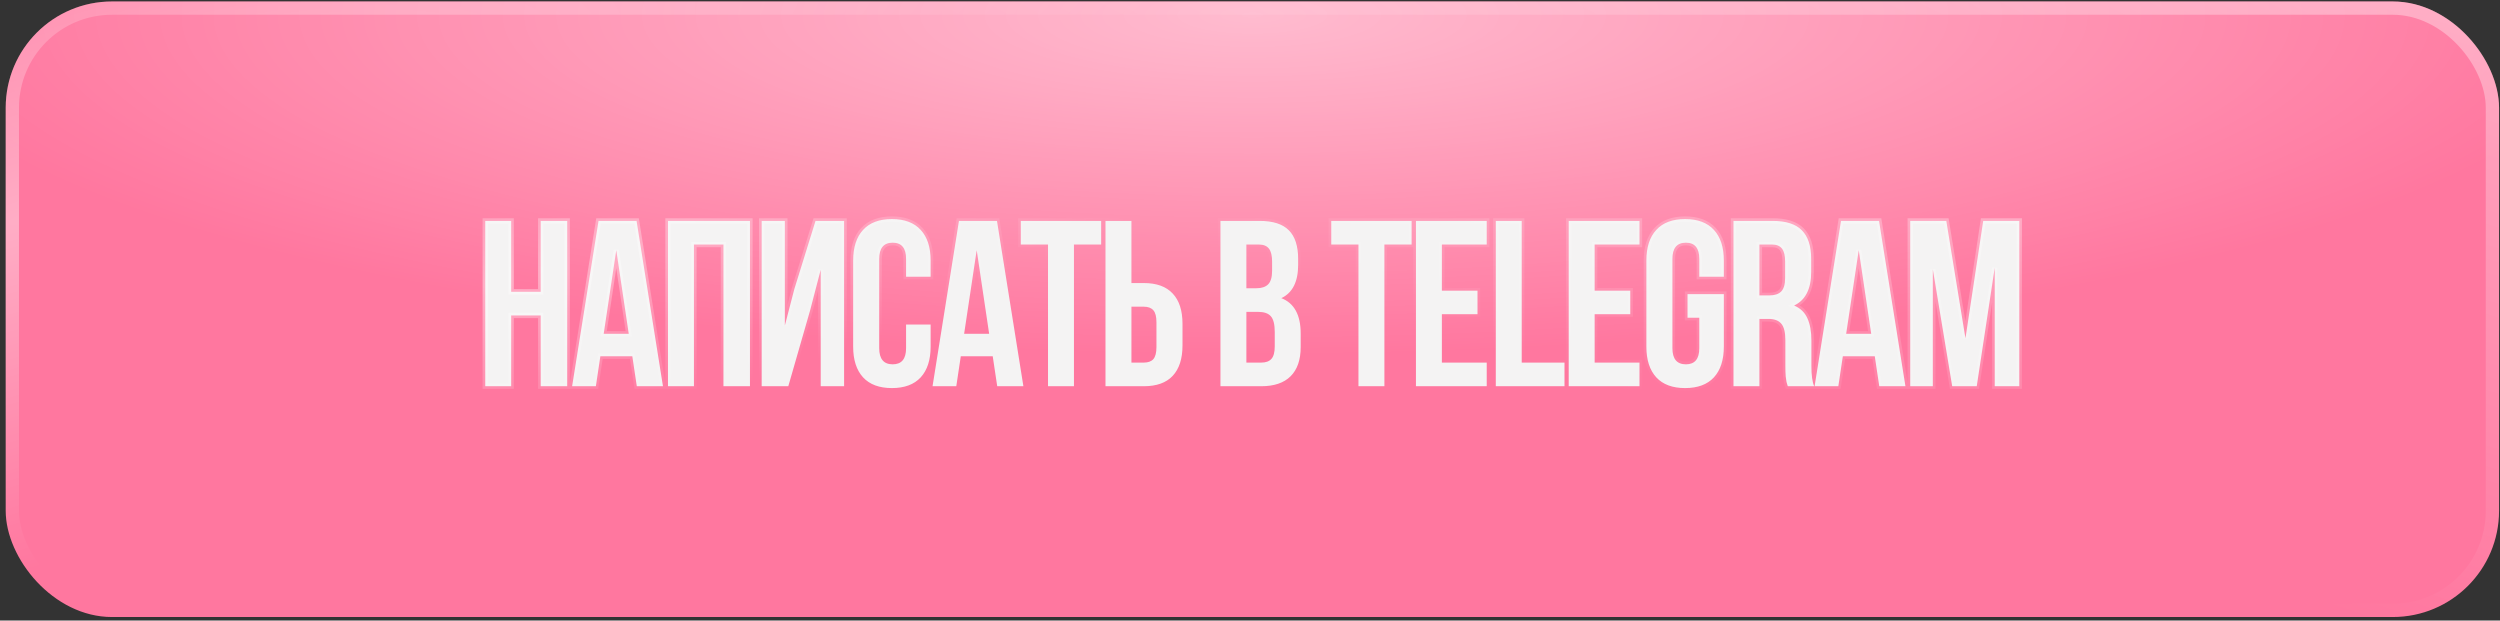
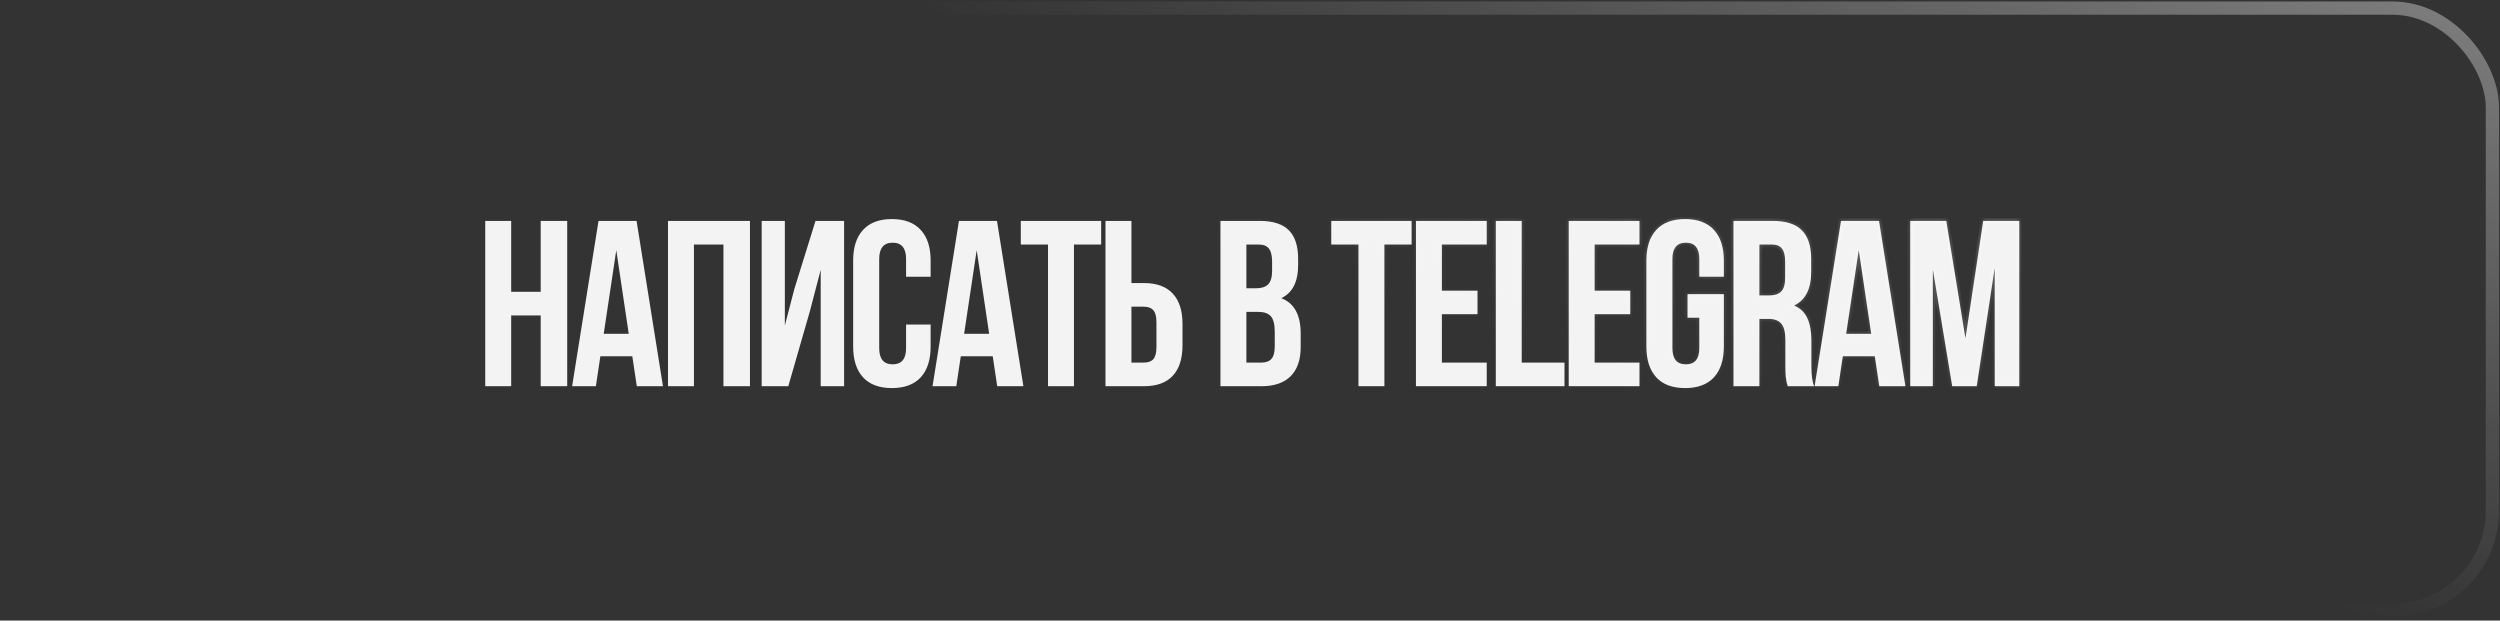
<svg xmlns="http://www.w3.org/2000/svg" width="419" height="104" viewBox="0 0 419 104" fill="none">
  <rect x="0" y="0" width="419" height="104" fill="#333333" stroke="none" />
-   <rect x="0.957" y="0.248" width="417.884" height="103.165" rx="17.808" fill="#FF779F" />
-   <rect x="0.957" y="0.248" width="417.884" height="103.165" rx="17.808" fill="url(#paint0_radial_222_947)" fill-opacity="0.5" />
  <rect x="2.07" y="1.361" width="415.658" height="100.939" rx="16.695" stroke="url(#paint1_radial_222_947)" stroke-opacity="0.4" stroke-width="2.226" />
-   <rect x="2.07" y="1.361" width="415.658" height="100.939" rx="16.695" stroke="url(#paint2_radial_222_947)" stroke-opacity="0.4" stroke-width="2.226" />
  <mask id="path-3-outside-1_222_947" maskUnits="userSpaceOnUse" x="80.38" y="35.732" width="259" height="30" fill="black">
-     <rect fill="white" x="80.38" y="35.732" width="259" height="30" />
    <path d="M81.327 64.732V37.024H85.674V48.907H90.621V37.024H95.065V64.732H90.621V52.868H85.674V64.732H81.327ZM95.887 64.732L100.312 37.024H106.689L111.114 64.732H106.727L105.974 59.709H100.621L99.868 64.732H95.887ZM101.182 55.941H105.375L103.288 41.932L101.182 55.941ZM111.955 64.732V37.024H125.693V64.732H121.249V40.985H116.303V64.732H111.955ZM127.656 64.732V37.024H131.54V54.569L133.124 48.463L136.679 37.024H141.471V64.732H137.549V45.217L135.771 52.038L132.119 64.732H127.656ZM142.989 58.086V43.671C142.989 41.442 143.543 39.729 144.651 38.531C145.759 37.32 147.369 36.715 149.482 36.715C151.594 36.715 153.205 37.32 154.312 38.531C155.42 39.729 155.974 41.442 155.974 43.671V46.376H151.858V43.4C151.858 41.584 151.111 40.676 149.617 40.676C148.11 40.676 147.356 41.584 147.356 43.4V58.356C147.356 60.159 148.11 61.061 149.617 61.061C151.111 61.061 151.858 60.159 151.858 58.356V54.395H155.974V58.086C155.974 60.314 155.42 62.034 154.312 63.245C153.205 64.443 151.594 65.042 149.482 65.042C147.369 65.042 145.759 64.443 144.651 63.245C143.543 62.034 142.989 60.314 142.989 58.086ZM156.294 64.732L160.719 37.024H167.095L171.52 64.732H167.134L166.38 59.709H161.028L160.274 64.732H156.294ZM161.588 55.941H165.781L163.695 41.932L161.588 55.941ZM171.087 40.985V37.024H184.554V40.985H179.994V64.732H175.647V40.985H171.087ZM185.28 64.732V37.024H189.628V47.439H191.695C193.846 47.439 195.463 48.025 196.545 49.197C197.64 50.356 198.187 52.05 198.187 54.279V57.892C198.187 60.121 197.64 61.821 196.545 62.993C195.463 64.153 193.846 64.732 191.695 64.732H185.28ZM189.628 60.771H191.695C192.417 60.771 192.951 60.578 193.299 60.192C193.647 59.792 193.821 59.116 193.821 58.163V54.008C193.821 53.055 193.647 52.385 193.299 51.999C192.951 51.6 192.417 51.4 191.695 51.4H189.628V60.771ZM204.547 64.732V37.024H211.117C213.345 37.024 214.975 37.546 216.005 38.589C217.049 39.633 217.57 41.236 217.57 43.4V44.386C217.57 47.22 216.63 49.081 214.749 49.97C216.913 50.807 217.995 52.785 217.995 55.902V58.163C217.995 60.301 217.435 61.931 216.314 63.051C215.194 64.172 213.551 64.732 211.387 64.732H204.547ZM208.894 60.771H211.387C212.147 60.771 212.714 60.565 213.087 60.153C213.461 59.741 213.648 59.039 213.648 58.047V55.632C213.648 54.369 213.429 53.493 212.991 53.004C212.566 52.514 211.851 52.269 210.846 52.269H208.894V60.771ZM208.894 48.308H210.595C211.458 48.308 212.108 48.089 212.546 47.651C212.984 47.2 213.203 46.447 213.203 45.391V43.845C213.203 42.853 213.029 42.132 212.682 41.681C212.334 41.217 211.773 40.985 211.001 40.985H208.894V48.308ZM223.118 40.985V37.024H236.586V40.985H232.026V64.732H227.678V40.985H223.118ZM237.312 64.732V37.024H249.176V40.985H241.659V48.714H247.63V52.656H241.659V60.771H249.176V64.732H237.312ZM250.694 64.732V37.024H255.041V60.771H262.21V64.732H250.694ZM262.916 64.732V37.024H274.78V40.985H267.264V48.714H273.234V52.656H267.264V60.771H274.78V64.732H262.916ZM275.931 58.086V43.671C275.931 41.442 276.485 39.729 277.593 38.531C278.701 37.32 280.311 36.715 282.423 36.715C284.536 36.715 286.146 37.32 287.254 38.531C288.362 39.729 288.916 41.442 288.916 43.671V46.376H284.8V43.4C284.8 41.584 284.053 40.676 282.559 40.676C281.051 40.676 280.298 41.584 280.298 43.4V58.356C280.298 60.159 281.051 61.061 282.559 61.061C284.053 61.061 284.8 60.159 284.8 58.356V53.255H282.829V49.294H288.916V58.086C288.916 60.314 288.362 62.034 287.254 63.245C286.146 64.443 284.536 65.042 282.423 65.042C280.311 65.042 278.701 64.443 277.593 63.245C276.485 62.034 275.931 60.314 275.931 58.086ZM290.53 64.732V37.024H297.1C299.328 37.024 300.958 37.546 301.988 38.589C303.032 39.633 303.554 41.236 303.554 43.4V45.584C303.554 48.431 302.6 50.305 300.694 51.207C301.737 51.645 302.478 52.353 302.916 53.332C303.367 54.311 303.592 55.567 303.592 57.1V61.37C303.592 62.903 303.747 64.024 304.056 64.732H299.631C299.528 64.41 299.457 64.172 299.419 64.017C299.38 63.85 299.335 63.541 299.283 63.09C299.245 62.626 299.225 62.04 299.225 61.332V56.984C299.225 55.709 299 54.801 298.549 54.26C298.098 53.719 297.377 53.448 296.385 53.448H294.878V64.732H290.53ZM294.878 49.506H296.578C297.441 49.506 298.092 49.287 298.53 48.849C298.968 48.398 299.187 47.639 299.187 46.569V43.845C299.187 42.853 299.013 42.132 298.665 41.681C298.317 41.217 297.757 40.985 296.984 40.985H294.878V49.506ZM304.125 64.732L308.55 37.024H314.926L319.351 64.732H314.965L314.211 59.709H308.859L308.105 64.732H304.125ZM309.419 55.941H313.612L311.525 41.932L309.419 55.941ZM320.154 64.732V37.024H326.202L329.409 56.694L332.385 37.024H338.433V64.732H334.317V44.869L331.303 64.732H327.187L323.941 45.139V64.732H320.154Z" />
  </mask>
  <path d="M81.327 64.732V37.024H85.674V48.907H90.621V37.024H95.065V64.732H90.621V52.868H85.674V64.732H81.327ZM95.887 64.732L100.312 37.024H106.689L111.114 64.732H106.727L105.974 59.709H100.621L99.868 64.732H95.887ZM101.182 55.941H105.375L103.288 41.932L101.182 55.941ZM111.955 64.732V37.024H125.693V64.732H121.249V40.985H116.303V64.732H111.955ZM127.656 64.732V37.024H131.54V54.569L133.124 48.463L136.679 37.024H141.471V64.732H137.549V45.217L135.771 52.038L132.119 64.732H127.656ZM142.989 58.086V43.671C142.989 41.442 143.543 39.729 144.651 38.531C145.759 37.32 147.369 36.715 149.482 36.715C151.594 36.715 153.205 37.32 154.312 38.531C155.42 39.729 155.974 41.442 155.974 43.671V46.376H151.858V43.4C151.858 41.584 151.111 40.676 149.617 40.676C148.11 40.676 147.356 41.584 147.356 43.4V58.356C147.356 60.159 148.11 61.061 149.617 61.061C151.111 61.061 151.858 60.159 151.858 58.356V54.395H155.974V58.086C155.974 60.314 155.42 62.034 154.312 63.245C153.205 64.443 151.594 65.042 149.482 65.042C147.369 65.042 145.759 64.443 144.651 63.245C143.543 62.034 142.989 60.314 142.989 58.086ZM156.294 64.732L160.719 37.024H167.095L171.52 64.732H167.134L166.38 59.709H161.028L160.274 64.732H156.294ZM161.588 55.941H165.781L163.695 41.932L161.588 55.941ZM171.087 40.985V37.024H184.554V40.985H179.994V64.732H175.647V40.985H171.087ZM185.28 64.732V37.024H189.628V47.439H191.695C193.846 47.439 195.463 48.025 196.545 49.197C197.64 50.356 198.187 52.05 198.187 54.279V57.892C198.187 60.121 197.64 61.821 196.545 62.993C195.463 64.153 193.846 64.732 191.695 64.732H185.28ZM189.628 60.771H191.695C192.417 60.771 192.951 60.578 193.299 60.192C193.647 59.792 193.821 59.116 193.821 58.163V54.008C193.821 53.055 193.647 52.385 193.299 51.999C192.951 51.6 192.417 51.4 191.695 51.4H189.628V60.771ZM204.547 64.732V37.024H211.117C213.345 37.024 214.975 37.546 216.005 38.589C217.049 39.633 217.57 41.236 217.57 43.4V44.386C217.57 47.22 216.63 49.081 214.749 49.97C216.913 50.807 217.995 52.785 217.995 55.902V58.163C217.995 60.301 217.435 61.931 216.314 63.051C215.194 64.172 213.551 64.732 211.387 64.732H204.547ZM208.894 60.771H211.387C212.147 60.771 212.714 60.565 213.087 60.153C213.461 59.741 213.648 59.039 213.648 58.047V55.632C213.648 54.369 213.429 53.493 212.991 53.004C212.566 52.514 211.851 52.269 210.846 52.269H208.894V60.771ZM208.894 48.308H210.595C211.458 48.308 212.108 48.089 212.546 47.651C212.984 47.2 213.203 46.447 213.203 45.391V43.845C213.203 42.853 213.029 42.132 212.682 41.681C212.334 41.217 211.773 40.985 211.001 40.985H208.894V48.308ZM223.118 40.985V37.024H236.586V40.985H232.026V64.732H227.678V40.985H223.118ZM237.312 64.732V37.024H249.176V40.985H241.659V48.714H247.63V52.656H241.659V60.771H249.176V64.732H237.312ZM250.694 64.732V37.024H255.041V60.771H262.21V64.732H250.694ZM262.916 64.732V37.024H274.78V40.985H267.264V48.714H273.234V52.656H267.264V60.771H274.78V64.732H262.916ZM275.931 58.086V43.671C275.931 41.442 276.485 39.729 277.593 38.531C278.701 37.32 280.311 36.715 282.423 36.715C284.536 36.715 286.146 37.32 287.254 38.531C288.362 39.729 288.916 41.442 288.916 43.671V46.376H284.8V43.4C284.8 41.584 284.053 40.676 282.559 40.676C281.051 40.676 280.298 41.584 280.298 43.4V58.356C280.298 60.159 281.051 61.061 282.559 61.061C284.053 61.061 284.8 60.159 284.8 58.356V53.255H282.829V49.294H288.916V58.086C288.916 60.314 288.362 62.034 287.254 63.245C286.146 64.443 284.536 65.042 282.423 65.042C280.311 65.042 278.701 64.443 277.593 63.245C276.485 62.034 275.931 60.314 275.931 58.086ZM290.53 64.732V37.024H297.1C299.328 37.024 300.958 37.546 301.988 38.589C303.032 39.633 303.554 41.236 303.554 43.4V45.584C303.554 48.431 302.6 50.305 300.694 51.207C301.737 51.645 302.478 52.353 302.916 53.332C303.367 54.311 303.592 55.567 303.592 57.1V61.37C303.592 62.903 303.747 64.024 304.056 64.732H299.631C299.528 64.41 299.457 64.172 299.419 64.017C299.38 63.85 299.335 63.541 299.283 63.09C299.245 62.626 299.225 62.04 299.225 61.332V56.984C299.225 55.709 299 54.801 298.549 54.26C298.098 53.719 297.377 53.448 296.385 53.448H294.878V64.732H290.53ZM294.878 49.506H296.578C297.441 49.506 298.092 49.287 298.53 48.849C298.968 48.398 299.187 47.639 299.187 46.569V43.845C299.187 42.853 299.013 42.132 298.665 41.681C298.317 41.217 297.757 40.985 296.984 40.985H294.878V49.506ZM304.125 64.732L308.55 37.024H314.926L319.351 64.732H314.965L314.211 59.709H308.859L308.105 64.732H304.125ZM309.419 55.941H313.612L311.525 41.932L309.419 55.941ZM320.154 64.732V37.024H326.202L329.409 56.694L332.385 37.024H338.433V64.732H334.317V44.869L331.303 64.732H327.187L323.941 45.139V64.732H320.154Z" fill="#F4F3F3" />
  <path d="M81.327 64.732H80.882V65.178H81.327V64.732ZM81.327 37.024V36.579H80.882V37.024H81.327ZM85.674 37.024H86.12V36.579H85.674V37.024ZM85.674 48.907H85.229V49.352H85.674V48.907ZM90.621 48.907V49.352H91.066V48.907H90.621ZM90.621 37.024V36.579H90.176V37.024H90.621ZM95.065 37.024H95.51V36.579H95.065V37.024ZM95.065 64.732V65.178H95.51V64.732H95.065ZM90.621 64.732H90.176V65.178H90.621V64.732ZM90.621 52.868H91.066V52.423H90.621V52.868ZM85.674 52.868V52.423H85.229V52.868H85.674ZM85.674 64.732V65.178H86.12V64.732H85.674ZM81.327 64.732H81.772V37.024H81.327H80.882V64.732H81.327ZM81.327 37.024V37.469H85.674V37.024V36.579H81.327V37.024ZM85.674 37.024H85.229V48.907H85.674H86.12V37.024H85.674ZM85.674 48.907V49.352H90.621V48.907V48.462H85.674V48.907ZM90.621 48.907H91.066V37.024H90.621H90.176V48.907H90.621ZM90.621 37.024V37.469H95.065V37.024V36.579H90.621V37.024ZM95.065 37.024H94.62V64.732H95.065H95.51V37.024H95.065ZM95.065 64.732V64.287H90.621V64.732V65.178H95.065V64.732ZM90.621 64.732H91.066V52.868H90.621H90.176V64.732H90.621ZM90.621 52.868V52.423H85.674V52.868V53.314H90.621V52.868ZM85.674 52.868H85.229V64.732H85.674H86.12V52.868H85.674ZM85.674 64.732V64.287H81.327V64.732V65.178H85.674V64.732ZM95.887 64.732L95.448 64.662L95.365 65.178H95.887V64.732ZM100.312 37.024V36.579H99.933L99.873 36.954L100.312 37.024ZM106.689 37.024L107.128 36.954L107.068 36.579H106.689V37.024ZM111.114 64.732V65.178H111.635L111.553 64.662L111.114 64.732ZM106.727 64.732L106.287 64.799L106.344 65.178H106.727V64.732ZM105.974 59.709L106.414 59.642L106.357 59.263H105.974V59.709ZM100.621 59.709V59.263H100.238L100.181 59.642L100.621 59.709ZM99.868 64.732V65.178H100.251L100.308 64.799L99.868 64.732ZM101.182 55.941L100.742 55.874L100.665 56.386H101.182V55.941ZM105.375 55.941V56.386H105.891L105.815 55.875L105.375 55.941ZM103.288 41.932L103.728 41.866L102.848 41.866L103.288 41.932ZM95.887 64.732L96.327 64.803L100.752 37.094L100.312 37.024L99.873 36.954L95.448 64.662L95.887 64.732ZM100.312 37.024V37.469H106.689V37.024V36.579H100.312V37.024ZM106.689 37.024L106.249 37.094L110.674 64.803L111.114 64.732L111.553 64.662L107.128 36.954L106.689 37.024ZM111.114 64.732V64.287H106.727V64.732V65.178H111.114V64.732ZM106.727 64.732L107.168 64.666L106.414 59.642L105.974 59.709L105.533 59.775L106.287 64.799L106.727 64.732ZM105.974 59.709V59.263H100.621V59.709V60.154H105.974V59.709ZM100.621 59.709L100.181 59.642L99.428 64.666L99.868 64.732L100.308 64.799L101.062 59.775L100.621 59.709ZM99.868 64.732V64.287H95.887V64.732V65.178H99.868V64.732ZM101.182 55.941V56.386H105.375V55.941V55.495H101.182V55.941ZM105.375 55.941L105.815 55.875L103.728 41.866L103.288 41.932L102.848 41.998L104.934 56.006L105.375 55.941ZM103.288 41.932L102.848 41.866L100.742 55.874L101.182 55.941L101.622 56.007L103.728 41.998L103.288 41.932ZM111.955 64.732H111.51V65.178H111.955V64.732ZM111.955 37.024V36.579H111.51V37.024H111.955ZM125.693 37.024H126.139V36.579H125.693V37.024ZM125.693 64.732V65.178H126.139V64.732H125.693ZM121.249 64.732H120.804V65.178H121.249V64.732ZM121.249 40.985H121.695V40.54H121.249V40.985ZM116.303 40.985V40.54H115.858V40.985H116.303ZM116.303 64.732V65.178H116.748V64.732H116.303ZM111.955 64.732H112.4V37.024H111.955H111.51V64.732H111.955ZM111.955 37.024V37.469H125.693V37.024V36.579H111.955V37.024ZM125.693 37.024H125.248V64.732H125.693H126.139V37.024H125.693ZM125.693 64.732V64.287H121.249V64.732V65.178H125.693V64.732ZM121.249 64.732H121.695V40.985H121.249H120.804V64.732H121.249ZM121.249 40.985V40.54H116.303V40.985V41.43H121.249V40.985ZM116.303 40.985H115.858V64.732H116.303H116.748V40.985H116.303ZM116.303 64.732V64.287H111.955V64.732V65.178H116.303V64.732ZM127.656 64.732H127.211V65.178H127.656V64.732ZM127.656 37.024V36.579H127.211V37.024H127.656ZM131.54 37.024H131.985V36.579H131.54V37.024ZM131.54 54.569H131.094L131.971 54.681L131.54 54.569ZM133.124 48.463L132.699 48.331L132.696 48.341L132.693 48.351L133.124 48.463ZM136.679 37.024V36.579H136.352L136.254 36.892L136.679 37.024ZM141.471 37.024H141.917V36.579H141.471V37.024ZM141.471 64.732V65.178H141.917V64.732H141.471ZM137.549 64.732H137.104V65.178H137.549V64.732ZM137.549 45.217H137.994L137.118 45.105L137.549 45.217ZM135.771 52.038L136.199 52.161L136.202 52.15L135.771 52.038ZM132.119 64.732V65.178H132.455L132.547 64.856L132.119 64.732ZM127.656 64.732H128.101V37.024H127.656H127.211V64.732H127.656ZM127.656 37.024V37.469H131.54V37.024V36.579H127.656V37.024ZM131.54 37.024H131.094V54.569H131.54H131.985V37.024H131.54ZM131.54 54.569L131.971 54.681L133.555 48.575L133.124 48.463L132.693 48.351L131.109 54.457L131.54 54.569ZM133.124 48.463L133.549 48.595L137.105 37.156L136.679 37.024L136.254 36.892L132.699 48.331L133.124 48.463ZM136.679 37.024V37.469H141.471V37.024V36.579H136.679V37.024ZM141.471 37.024H141.026V64.732H141.471H141.917V37.024H141.471ZM141.471 64.732V64.287H137.549V64.732V65.178H141.471V64.732ZM137.549 64.732H137.994V45.217H137.549H137.104V64.732H137.549ZM137.549 45.217L137.118 45.105L135.34 51.925L135.771 52.038L136.202 52.15L137.98 45.329L137.549 45.217ZM135.771 52.038L135.343 51.914L131.692 64.609L132.119 64.732L132.547 64.856L136.199 52.161L135.771 52.038ZM132.119 64.732V64.287H127.656V64.732V65.178H132.119V64.732ZM144.651 38.531L144.978 38.833L144.98 38.832L144.651 38.531ZM154.312 38.531L153.984 38.832L153.985 38.833L154.312 38.531ZM155.974 46.376V46.821H156.419V46.376H155.974ZM151.858 46.376H151.413V46.821H151.858V46.376ZM151.858 54.395V53.95H151.413V54.395H151.858ZM155.974 54.395H156.419V53.95H155.974V54.395ZM154.312 63.245L154.639 63.547L154.641 63.545L154.312 63.245ZM144.651 63.245L144.323 63.545L144.324 63.547L144.651 63.245ZM142.989 58.086H143.435V43.671H142.989H142.544V58.086H142.989ZM142.989 43.671H143.435C143.435 41.513 143.97 39.923 144.978 38.833L144.651 38.531L144.324 38.229C143.116 39.535 142.544 41.372 142.544 43.671H142.989ZM144.651 38.531L144.98 38.832C145.98 37.738 147.456 37.16 149.482 37.16V36.715V36.27C147.282 36.27 145.537 36.903 144.323 38.231L144.651 38.531ZM149.482 36.715V37.16C151.507 37.16 152.983 37.738 153.984 38.832L154.312 38.531L154.641 38.231C153.426 36.903 151.681 36.27 149.482 36.27V36.715ZM154.312 38.531L153.985 38.833C154.993 39.923 155.529 41.513 155.529 43.671H155.974H156.419C156.419 41.372 155.847 39.535 154.639 38.229L154.312 38.531ZM155.974 43.671H155.529V46.376H155.974H156.419V43.671H155.974ZM155.974 46.376V45.931H151.858V46.376V46.821H155.974V46.376ZM151.858 46.376H152.304V43.4H151.858H151.413V46.376H151.858ZM151.858 43.4H152.304C152.304 42.443 152.108 41.641 151.642 41.074C151.162 40.491 150.458 40.231 149.617 40.231V40.676V41.121C150.27 41.121 150.687 41.315 150.954 41.64C151.235 41.981 151.413 42.542 151.413 43.4H151.858ZM149.617 40.676V40.231C148.771 40.231 148.063 40.49 147.579 41.073C147.108 41.64 146.911 42.442 146.911 43.4H147.356H147.801C147.801 42.543 147.981 41.982 148.264 41.641C148.534 41.316 148.956 41.121 149.617 41.121V40.676ZM147.356 43.4H146.911V58.356H147.356H147.801V43.4H147.356ZM147.356 58.356H146.911C146.911 59.309 147.108 60.106 147.58 60.67C148.064 61.25 148.772 61.506 149.617 61.506V61.061V60.616C148.955 60.616 148.533 60.422 148.263 60.099C147.981 59.762 147.801 59.207 147.801 58.356H147.356ZM149.617 61.061V61.506C150.457 61.506 151.16 61.249 151.641 60.669C152.108 60.105 152.304 59.308 152.304 58.356H151.858H151.413C151.413 59.207 151.235 59.763 150.955 60.101C150.689 60.423 150.271 60.616 149.617 60.616V61.061ZM151.858 58.356H152.304V54.395H151.858H151.413V58.356H151.858ZM151.858 54.395V54.84H155.974V54.395V53.95H151.858V54.395ZM155.974 54.395H155.529V58.086H155.974H156.419V54.395H155.974ZM155.974 58.086H155.529C155.529 60.243 154.993 61.841 153.984 62.944L154.312 63.245L154.641 63.545C155.847 62.227 156.419 60.385 156.419 58.086H155.974ZM154.312 63.245L153.985 62.942C152.985 64.024 151.509 64.596 149.482 64.596V65.042V65.487C151.68 65.487 153.424 64.861 154.639 63.547L154.312 63.245ZM149.482 65.042V64.596C147.455 64.596 145.978 64.024 144.978 62.942L144.651 63.245L144.324 63.547C145.539 64.861 147.284 65.487 149.482 65.487V65.042ZM144.651 63.245L144.98 62.944C143.97 61.841 143.435 60.243 143.435 58.086H142.989H142.544C142.544 60.385 143.116 62.227 144.323 63.545L144.651 63.245ZM156.294 64.732L155.854 64.662L155.772 65.178H156.294V64.732ZM160.719 37.024V36.579H160.339L160.279 36.954L160.719 37.024ZM167.095 37.024L167.535 36.954L167.475 36.579H167.095V37.024ZM171.52 64.732V65.178H172.042L171.96 64.662L171.52 64.732ZM167.134 64.732L166.694 64.799L166.751 65.178H167.134V64.732ZM166.38 59.709L166.821 59.642L166.764 59.263H166.38V59.709ZM161.028 59.709V59.263H160.645L160.588 59.642L161.028 59.709ZM160.274 64.732V65.178H160.658L160.715 64.799L160.274 64.732ZM161.588 55.941L161.148 55.874L161.071 56.386H161.588V55.941ZM165.781 55.941V56.386H166.298L166.222 55.875L165.781 55.941ZM163.695 41.932L164.135 41.866L163.254 41.866L163.695 41.932ZM156.294 64.732L156.734 64.803L161.159 37.094L160.719 37.024L160.279 36.954L155.854 64.662L156.294 64.732ZM160.719 37.024V37.469H167.095V37.024V36.579H160.719V37.024ZM167.095 37.024L166.656 37.094L171.081 64.803L171.52 64.732L171.96 64.662L167.535 36.954L167.095 37.024ZM171.52 64.732V64.287H167.134V64.732V65.178H171.52V64.732ZM167.134 64.732L167.574 64.666L166.821 59.642L166.38 59.709L165.94 59.775L166.694 64.799L167.134 64.732ZM166.38 59.709V59.263H161.028V59.709V60.154H166.38V59.709ZM161.028 59.709L160.588 59.642L159.834 64.666L160.274 64.732L160.715 64.799L161.468 59.775L161.028 59.709ZM160.274 64.732V64.287H156.294V64.732V65.178H160.274V64.732ZM161.588 55.941V56.386H165.781V55.941V55.495H161.588V55.941ZM165.781 55.941L166.222 55.875L164.135 41.866L163.695 41.932L163.254 41.998L165.341 56.006L165.781 55.941ZM163.695 41.932L163.254 41.866L161.148 55.874L161.588 55.941L162.029 56.007L164.135 41.998L163.695 41.932ZM171.087 40.985H170.641V41.43H171.087V40.985ZM171.087 37.024V36.579H170.641V37.024H171.087ZM184.554 37.024H185V36.579H184.554V37.024ZM184.554 40.985V41.43H185V40.985H184.554ZM179.994 40.985V40.54H179.549V40.985H179.994ZM179.994 64.732V65.178H180.439V64.732H179.994ZM175.647 64.732H175.201V65.178H175.647V64.732ZM175.647 40.985H176.092V40.54H175.647V40.985ZM171.087 40.985H171.532V37.024H171.087H170.641V40.985H171.087ZM171.087 37.024V37.469H184.554V37.024V36.579H171.087V37.024ZM184.554 37.024H184.109V40.985H184.554H185V37.024H184.554ZM184.554 40.985V40.54H179.994V40.985V41.43H184.554V40.985ZM179.994 40.985H179.549V64.732H179.994H180.439V40.985H179.994ZM179.994 64.732V64.287H175.647V64.732V65.178H179.994V64.732ZM175.647 64.732H176.092V40.985H175.647H175.201V64.732H175.647ZM175.647 40.985V40.54H171.087V40.985V41.43H175.647V40.985ZM185.28 64.732H184.835V65.178H185.28V64.732ZM185.28 37.024V36.579H184.835V37.024H185.28ZM189.628 37.024H190.073V36.579H189.628V37.024ZM189.628 47.439H189.182V47.884H189.628V47.439ZM196.545 49.197L196.218 49.499L196.221 49.503L196.545 49.197ZM196.545 62.993L196.22 62.69L196.22 62.69L196.545 62.993ZM189.628 60.771H189.182V61.217H189.628V60.771ZM193.299 60.192L193.63 60.489L193.635 60.484L193.299 60.192ZM193.299 51.999L192.963 52.291L192.968 52.297L193.299 51.999ZM189.628 51.4V50.955H189.182V51.4H189.628ZM185.28 64.732H185.725V37.024H185.28H184.835V64.732H185.28ZM185.28 37.024V37.469H189.628V37.024V36.579H185.28V37.024ZM189.628 37.024H189.182V47.439H189.628H190.073V37.024H189.628ZM189.628 47.439V47.884H191.695V47.439V46.994H189.628V47.439ZM191.695 47.439V47.884C193.767 47.884 195.247 48.447 196.218 49.499L196.545 49.197L196.872 48.895C195.679 47.603 193.925 46.994 191.695 46.994V47.439ZM196.545 49.197L196.221 49.503C197.212 50.551 197.742 52.119 197.742 54.279H198.187H198.633C198.633 51.982 198.068 50.161 196.869 48.892L196.545 49.197ZM198.187 54.279H197.742V57.892H198.187H198.633V54.279H198.187ZM198.187 57.892H197.742C197.742 60.052 197.212 61.627 196.22 62.69L196.545 62.993L196.87 63.297C198.068 62.015 198.633 60.189 198.633 57.892H198.187ZM196.545 62.993L196.22 62.69C195.249 63.73 193.769 64.287 191.695 64.287V64.732V65.178C193.924 65.178 195.677 64.575 196.871 63.297L196.545 62.993ZM191.695 64.732V64.287H185.28V64.732V65.178H191.695V64.732ZM189.628 60.771V61.217H191.695V60.771V60.326H189.628V60.771ZM191.695 60.771V61.217C192.492 61.217 193.169 61.002 193.63 60.489L193.299 60.192L192.968 59.894C192.733 60.154 192.341 60.326 191.695 60.326V60.771ZM193.299 60.192L193.635 60.484C194.091 59.96 194.266 59.147 194.266 58.163H193.821H193.375C193.375 59.086 193.202 59.625 192.963 59.899L193.299 60.192ZM193.821 58.163H194.266V54.008H193.821H193.375V58.163H193.821ZM193.821 54.008H194.266C194.266 53.027 194.092 52.215 193.63 51.701L193.299 51.999L192.968 52.297C193.201 52.556 193.375 53.083 193.375 54.008H193.821ZM193.299 51.999L193.635 51.706C193.175 51.178 192.496 50.955 191.695 50.955V51.4V51.845C192.337 51.845 192.727 52.021 192.963 52.291L193.299 51.999ZM191.695 51.4V50.955H189.628V51.4V51.845H191.695V51.4ZM189.628 51.4H189.182V60.771H189.628H190.073V51.4H189.628ZM204.547 64.732H204.102V65.178H204.547V64.732ZM204.547 37.024V36.579H204.102V37.024H204.547ZM216.005 38.589L215.688 38.902L215.69 38.904L216.005 38.589ZM214.749 49.97L214.559 49.568L213.621 50.011L214.588 50.385L214.749 49.97ZM208.894 60.771H208.449V61.217H208.894V60.771ZM212.991 53.004L212.655 53.296L212.659 53.301L212.991 53.004ZM208.894 52.269V51.824H208.449V52.269H208.894ZM208.894 48.308H208.449V48.754H208.894V48.308ZM212.546 47.651L212.861 47.966L212.866 47.962L212.546 47.651ZM212.682 41.681L212.325 41.948L212.329 41.953L212.682 41.681ZM208.894 40.985V40.54H208.449V40.985H208.894ZM204.547 64.732H204.992V37.024H204.547H204.102V64.732H204.547ZM204.547 37.024V37.469H211.117V37.024V36.579H204.547V37.024ZM211.117 37.024V37.469C213.287 37.469 214.776 37.978 215.688 38.902L216.005 38.589L216.322 38.276C215.173 37.113 213.403 36.579 211.117 36.579V37.024ZM216.005 38.589L215.69 38.904C216.618 39.832 217.125 41.3 217.125 43.4H217.57H218.015C218.015 41.173 217.479 39.433 216.32 38.274L216.005 38.589ZM217.57 43.4H217.125V44.386H217.57H218.015V43.4H217.57ZM217.57 44.386H217.125C217.125 47.121 216.227 48.779 214.559 49.568L214.749 49.97L214.939 50.373C217.033 49.383 218.015 47.319 218.015 44.386H217.57ZM214.749 49.97L214.588 50.385C215.576 50.767 216.304 51.401 216.793 52.295C217.287 53.198 217.55 54.391 217.55 55.902H217.995H218.441C218.441 54.296 218.162 52.942 217.574 51.867C216.981 50.783 216.087 50.01 214.91 49.555L214.749 49.97ZM217.995 55.902H217.55V58.163H217.995H218.441V55.902H217.995ZM217.995 58.163H217.55C217.55 60.225 217.011 61.725 215.999 62.737L216.314 63.051L216.629 63.366C217.859 62.136 218.441 60.377 218.441 58.163H217.995ZM216.314 63.051L215.999 62.737C214.989 63.747 213.477 64.287 211.387 64.287V64.732V65.178C213.625 65.178 215.398 64.597 216.629 63.366L216.314 63.051ZM211.387 64.732V64.287H204.547V64.732V65.178H211.387V64.732ZM208.894 60.771V61.217H211.387V60.771V60.326H208.894V60.771ZM211.387 60.771V61.217C212.225 61.217 212.932 60.988 213.417 60.452L213.087 60.153L212.758 59.854C212.496 60.143 212.069 60.326 211.387 60.326V60.771ZM213.087 60.153L213.417 60.452C213.905 59.914 214.093 59.071 214.093 58.047H213.648H213.203C213.203 59.007 213.017 59.567 212.758 59.854L213.087 60.153ZM213.648 58.047H214.093V55.632H213.648H213.203V58.047H213.648ZM213.648 55.632H214.093C214.093 54.348 213.876 53.326 213.323 52.707L212.991 53.004L212.659 53.301C212.981 53.661 213.203 54.391 213.203 55.632H213.648ZM212.991 53.004L213.327 52.712C212.78 52.082 211.909 51.824 210.846 51.824V52.269V52.715C211.793 52.715 212.351 52.947 212.655 53.296L212.991 53.004ZM210.846 52.269V51.824H208.894V52.269V52.715H210.846V52.269ZM208.894 52.269H208.449V60.771H208.894H209.34V52.269H208.894ZM208.894 48.308V48.754H210.595V48.308V47.863H208.894V48.308ZM210.595 48.308V48.754C211.529 48.754 212.311 48.516 212.861 47.966L212.546 47.651L212.232 47.337C211.905 47.663 211.387 47.863 210.595 47.863V48.308ZM212.546 47.651L212.866 47.962C213.424 47.386 213.649 46.489 213.649 45.391H213.203H212.758C212.758 46.405 212.544 47.014 212.227 47.341L212.546 47.651ZM213.203 45.391H213.649V43.845H213.203H212.758V45.391H213.203ZM213.203 43.845H213.649C213.649 42.82 213.472 41.977 213.034 41.409L212.682 41.681L212.329 41.953C212.586 42.286 212.758 42.886 212.758 43.845H213.203ZM212.682 41.681L213.038 41.414C212.58 40.803 211.863 40.54 211.001 40.54V40.985V41.43C211.684 41.43 212.088 41.631 212.325 41.948L212.682 41.681ZM211.001 40.985V40.54H208.894V40.985V41.43H211.001V40.985ZM208.894 40.985H208.449V48.308H208.894H209.34V40.985H208.894ZM223.118 40.985H222.673V41.43H223.118V40.985ZM223.118 37.024V36.579H222.673V37.024H223.118ZM236.586 37.024H237.031V36.579H236.586V37.024ZM236.586 40.985V41.43H237.031V40.985H236.586ZM232.026 40.985V40.54H231.581V40.985H232.026ZM232.026 64.732V65.178H232.471V64.732H232.026ZM227.678 64.732H227.233V65.178H227.678V64.732ZM227.678 40.985H228.123V40.54H227.678V40.985ZM223.118 40.985H223.563V37.024H223.118H222.673V40.985H223.118ZM223.118 37.024V37.469H236.586V37.024V36.579H223.118V37.024ZM236.586 37.024H236.141V40.985H236.586H237.031V37.024H236.586ZM236.586 40.985V40.54H232.026V40.985V41.43H236.586V40.985ZM232.026 40.985H231.581V64.732H232.026H232.471V40.985H232.026ZM232.026 64.732V64.287H227.678V64.732V65.178H232.026V64.732ZM227.678 64.732H228.123V40.985H227.678H227.233V64.732H227.678ZM227.678 40.985V40.54H223.118V40.985V41.43H227.678V40.985ZM237.312 64.732H236.866V65.178H237.312V64.732ZM237.312 37.024V36.579H236.866V37.024H237.312ZM249.176 37.024H249.621V36.579H249.176V37.024ZM249.176 40.985V41.43H249.621V40.985H249.176ZM241.659 40.985V40.54H241.214V40.985H241.659ZM241.659 48.714H241.214V49.159H241.659V48.714ZM247.63 48.714H248.075V48.269H247.63V48.714ZM247.63 52.656V53.101H248.075V52.656H247.63ZM241.659 52.656V52.211H241.214V52.656H241.659ZM241.659 60.771H241.214V61.217H241.659V60.771ZM249.176 60.771H249.621V60.326H249.176V60.771ZM249.176 64.732V65.178H249.621V64.732H249.176ZM237.312 64.732H237.757V37.024H237.312H236.866V64.732H237.312ZM237.312 37.024V37.469H249.176V37.024V36.579H237.312V37.024ZM249.176 37.024H248.73V40.985H249.176H249.621V37.024H249.176ZM249.176 40.985V40.54H241.659V40.985V41.43H249.176V40.985ZM241.659 40.985H241.214V48.714H241.659H242.104V40.985H241.659ZM241.659 48.714V49.159H247.63V48.714V48.269H241.659V48.714ZM247.63 48.714H247.185V52.656H247.63H248.075V48.714H247.63ZM247.63 52.656V52.211H241.659V52.656V53.101H247.63V52.656ZM241.659 52.656H241.214V60.771H241.659H242.104V52.656H241.659ZM241.659 60.771V61.217H249.176V60.771V60.326H241.659V60.771ZM249.176 60.771H248.73V64.732H249.176H249.621V60.771H249.176ZM249.176 64.732V64.287H237.312V64.732V65.178H249.176V64.732ZM250.694 64.732H250.248V65.178H250.694V64.732ZM250.694 37.024V36.579H250.248V37.024H250.694ZM255.041 37.024H255.486V36.579H255.041V37.024ZM255.041 60.771H254.596V61.217H255.041V60.771ZM262.21 60.771H262.655V60.326H262.21V60.771ZM262.21 64.732V65.178H262.655V64.732H262.21ZM250.694 64.732H251.139V37.024H250.694H250.248V64.732H250.694ZM250.694 37.024V37.469H255.041V37.024V36.579H250.694V37.024ZM255.041 37.024H254.596V60.771H255.041H255.486V37.024H255.041ZM255.041 60.771V61.217H262.21V60.771V60.326H255.041V60.771ZM262.21 60.771H261.765V64.732H262.21H262.655V60.771H262.21ZM262.21 64.732V64.287H250.694V64.732V65.178H262.21V64.732ZM262.916 64.732H262.471V65.178H262.916V64.732ZM262.916 37.024V36.579H262.471V37.024H262.916ZM274.78 37.024H275.225V36.579H274.78V37.024ZM274.78 40.985V41.43H275.225V40.985H274.78ZM267.264 40.985V40.54H266.818V40.985H267.264ZM267.264 48.714H266.818V49.159H267.264V48.714ZM273.234 48.714H273.68V48.269H273.234V48.714ZM273.234 52.656V53.101H273.68V52.656H273.234ZM267.264 52.656V52.211H266.818V52.656H267.264ZM267.264 60.771H266.818V61.217H267.264V60.771ZM274.78 60.771H275.225V60.326H274.78V60.771ZM274.78 64.732V65.178H275.225V64.732H274.78ZM262.916 64.732H263.361V37.024H262.916H262.471V64.732H262.916ZM262.916 37.024V37.469H274.78V37.024V36.579H262.916V37.024ZM274.78 37.024H274.335V40.985H274.78H275.225V37.024H274.78ZM274.78 40.985V40.54H267.264V40.985V41.43H274.78V40.985ZM267.264 40.985H266.818V48.714H267.264H267.709V40.985H267.264ZM267.264 48.714V49.159H273.234V48.714V48.269H267.264V48.714ZM273.234 48.714H272.789V52.656H273.234H273.68V48.714H273.234ZM273.234 52.656V52.211H267.264V52.656V53.101H273.234V52.656ZM267.264 52.656H266.818V60.771H267.264H267.709V52.656H267.264ZM267.264 60.771V61.217H274.78V60.771V60.326H267.264V60.771ZM274.78 60.771H274.335V64.732H274.78H275.225V60.771H274.78ZM274.78 64.732V64.287H262.916V64.732V65.178H274.78V64.732ZM277.593 38.531L277.92 38.833L277.921 38.832L277.593 38.531ZM287.254 38.531L286.925 38.832L286.927 38.833L287.254 38.531ZM288.916 46.376V46.821H289.361V46.376H288.916ZM284.8 46.376H284.355V46.821H284.8V46.376ZM284.8 53.255H285.245V52.81H284.8V53.255ZM282.829 53.255H282.384V53.7H282.829V53.255ZM282.829 49.294V48.849H282.384V49.294H282.829ZM288.916 49.294H289.361V48.849H288.916V49.294ZM287.254 63.245L287.581 63.547L287.582 63.545L287.254 63.245ZM277.593 63.245L277.264 63.545L277.266 63.547L277.593 63.245ZM275.931 58.086H276.376V43.671H275.931H275.486V58.086H275.931ZM275.931 43.671H276.376C276.376 41.513 276.912 39.923 277.92 38.833L277.593 38.531L277.266 38.229C276.058 39.535 275.486 41.372 275.486 43.671H275.931ZM277.593 38.531L277.921 38.832C278.922 37.738 280.398 37.16 282.423 37.16V36.715V36.27C280.224 36.27 278.479 36.903 277.264 38.231L277.593 38.531ZM282.423 36.715V37.16C284.449 37.16 285.925 37.738 286.925 38.832L287.254 38.531L287.582 38.231C286.368 36.903 284.623 36.27 282.423 36.27V36.715ZM287.254 38.531L286.927 38.833C287.935 39.923 288.47 41.513 288.47 43.671H288.916H289.361C289.361 41.372 288.789 39.535 287.581 38.229L287.254 38.531ZM288.916 43.671H288.47V46.376H288.916H289.361V43.671H288.916ZM288.916 46.376V45.931H284.8V46.376V46.821H288.916V46.376ZM284.8 46.376H285.245V43.4H284.8H284.355V46.376H284.8ZM284.8 43.4H285.245C285.245 42.443 285.05 41.641 284.583 41.074C284.103 40.491 283.4 40.231 282.559 40.231V40.676V41.121C283.212 41.121 283.629 41.315 283.896 41.64C284.176 41.981 284.355 42.542 284.355 43.4H284.8ZM282.559 40.676V40.231C281.712 40.231 281.004 40.49 280.52 41.073C280.05 41.64 279.853 42.442 279.853 43.4H280.298H280.743C280.743 42.543 280.923 41.982 281.206 41.641C281.475 41.316 281.898 41.121 282.559 41.121V40.676ZM280.298 43.4H279.853V58.356H280.298H280.743V43.4H280.298ZM280.298 58.356H279.853C279.853 59.309 280.05 60.106 280.521 60.67C281.006 61.25 281.713 61.506 282.559 61.506V61.061V60.616C281.897 60.616 281.474 60.422 281.205 60.099C280.922 59.762 280.743 59.207 280.743 58.356H280.298ZM282.559 61.061V61.506C283.399 61.506 284.102 61.249 284.582 60.669C285.05 60.105 285.245 59.308 285.245 58.356H284.8H284.355C284.355 59.207 284.177 59.763 283.897 60.101C283.63 60.423 283.213 60.616 282.559 60.616V61.061ZM284.8 58.356H285.245V53.255H284.8H284.355V58.356H284.8ZM284.8 53.255V52.81H282.829V53.255V53.7H284.8V53.255ZM282.829 53.255H283.274V49.294H282.829H282.384V53.255H282.829ZM282.829 49.294V49.739H288.916V49.294V48.849H282.829V49.294ZM288.916 49.294H288.47V58.086H288.916H289.361V49.294H288.916ZM288.916 58.086H288.47C288.47 60.243 287.935 61.841 286.925 62.944L287.254 63.245L287.582 63.545C288.789 62.227 289.361 60.385 289.361 58.086H288.916ZM287.254 63.245L286.927 62.942C285.927 64.024 284.45 64.596 282.423 64.596V65.042V65.487C284.621 65.487 286.366 64.861 287.581 63.547L287.254 63.245ZM282.423 65.042V64.596C280.396 64.596 278.92 64.024 277.92 62.942L277.593 63.245L277.266 63.547C278.481 64.861 280.225 65.487 282.423 65.487V65.042ZM277.593 63.245L277.921 62.944C276.912 61.841 276.376 60.243 276.376 58.086H275.931H275.486C275.486 60.385 276.058 62.227 277.264 63.545L277.593 63.245ZM290.53 64.732H290.085V65.178H290.53V64.732ZM290.53 37.024V36.579H290.085V37.024H290.53ZM301.988 38.589L301.672 38.902L301.674 38.904L301.988 38.589ZM300.694 51.207L300.504 50.804L299.601 51.231L300.522 51.617L300.694 51.207ZM302.916 53.332L302.51 53.514L302.512 53.518L302.916 53.332ZM304.056 64.732V65.178H304.736L304.464 64.554L304.056 64.732ZM299.631 64.732L299.207 64.868L299.306 65.178H299.631V64.732ZM299.419 64.017L298.985 64.118L298.987 64.126L299.419 64.017ZM299.283 63.09L298.839 63.127L298.841 63.141L299.283 63.09ZM294.878 53.448V53.003H294.433V53.448H294.878ZM294.878 64.732V65.178H295.323V64.732H294.878ZM294.878 49.506H294.433V49.952H294.878V49.506ZM298.53 48.849L298.845 49.164L298.849 49.16L298.53 48.849ZM298.665 41.681L298.309 41.948L298.312 41.953L298.665 41.681ZM294.878 40.985V40.54H294.433V40.985H294.878ZM290.53 64.732H290.975V37.024H290.53H290.085V64.732H290.53ZM290.53 37.024V37.469H297.1V37.024V36.579H290.53V37.024ZM297.1 37.024V37.469C299.27 37.469 300.76 37.978 301.672 38.902L301.988 38.589L302.305 38.276C301.156 37.113 299.387 36.579 297.1 36.579V37.024ZM301.988 38.589L301.674 38.904C302.601 39.832 303.108 41.3 303.108 43.4H303.554H303.999C303.999 41.173 303.462 39.433 302.303 38.274L301.988 38.589ZM303.554 43.4H303.108V45.584H303.554H303.999V43.4H303.554ZM303.554 45.584H303.108C303.108 48.329 302.199 50.002 300.504 50.804L300.694 51.207L300.884 51.609C303.002 50.608 303.999 48.532 303.999 45.584H303.554ZM300.694 51.207L300.522 51.617C301.467 52.014 302.12 52.644 302.51 53.514L302.916 53.332L303.322 53.15C302.835 52.062 302.008 51.275 300.866 50.796L300.694 51.207ZM302.916 53.332L302.512 53.518C302.927 54.42 303.147 55.606 303.147 57.1H303.592H304.037C304.037 55.528 303.807 54.203 303.32 53.146L302.916 53.332ZM303.592 57.1H303.147V61.37H303.592H304.037V57.1H303.592ZM303.592 61.37H303.147C303.147 62.916 303.3 64.114 303.648 64.91L304.056 64.732L304.464 64.554C304.193 63.934 304.037 62.89 304.037 61.37H303.592ZM304.056 64.732V64.287H299.631V64.732V65.178H304.056V64.732ZM299.631 64.732L300.055 64.597C299.953 64.276 299.885 64.049 299.85 63.91L299.419 64.017L298.987 64.126C299.029 64.295 299.104 64.545 299.207 64.868L299.631 64.732ZM299.419 64.017L299.852 63.917C299.82 63.778 299.777 63.492 299.726 63.039L299.283 63.09L298.841 63.141C298.892 63.59 298.94 63.922 298.985 64.118L299.419 64.017ZM299.283 63.09L299.727 63.053C299.69 62.606 299.671 62.033 299.671 61.332H299.225H298.78C298.78 62.047 298.8 62.646 298.84 63.127L299.283 63.09ZM299.225 61.332H299.671V56.984H299.225H298.78V61.332H299.225ZM299.225 56.984H299.671C299.671 55.68 299.445 54.639 298.891 53.975L298.549 54.26L298.207 54.545C298.555 54.963 298.78 55.738 298.78 56.984H299.225ZM298.549 54.26L298.891 53.975C298.325 53.296 297.453 53.003 296.385 53.003V53.448V53.893C297.301 53.893 297.871 54.142 298.207 54.545L298.549 54.26ZM296.385 53.448V53.003H294.878V53.448V53.893H296.385V53.448ZM294.878 53.448H294.433V64.732H294.878H295.323V53.448H294.878ZM294.878 64.732V64.287H290.53V64.732V65.178H294.878V64.732ZM294.878 49.506V49.952H296.578V49.506V49.061H294.878V49.506ZM296.578 49.506V49.952C297.512 49.952 298.295 49.714 298.845 49.164L298.53 48.849L298.215 48.535C297.889 48.861 297.37 49.061 296.578 49.061V49.506ZM298.53 48.849L298.849 49.16C299.408 48.584 299.632 47.679 299.632 46.569H299.187H298.742C298.742 47.598 298.527 48.213 298.21 48.539L298.53 48.849ZM299.187 46.569H299.632V43.845H299.187H298.742V46.569H299.187ZM299.187 43.845H299.632C299.632 42.82 299.456 41.977 299.018 41.409L298.665 41.681L298.312 41.953C298.57 42.286 298.742 42.886 298.742 43.845H299.187ZM298.665 41.681L299.021 41.414C298.563 40.803 297.846 40.54 296.984 40.54V40.985V41.43C297.667 41.43 298.071 41.631 298.309 41.948L298.665 41.681ZM296.984 40.985V40.54H294.878V40.985V41.43H296.984V40.985ZM294.878 40.985H294.433V49.506H294.878H295.323V40.985H294.878ZM304.125 64.732L303.685 64.662L303.603 65.178H304.125V64.732ZM308.55 37.024V36.579H308.17L308.11 36.954L308.55 37.024ZM314.926 37.024L315.366 36.954L315.306 36.579H314.926V37.024ZM319.351 64.732V65.178H319.873L319.79 64.662L319.351 64.732ZM314.965 64.732L314.524 64.799L314.581 65.178H314.965V64.732ZM314.211 59.709L314.651 59.642L314.594 59.263H314.211V59.709ZM308.859 59.709V59.263H308.475L308.418 59.642L308.859 59.709ZM308.105 64.732V65.178H308.489L308.545 64.799L308.105 64.732ZM309.419 55.941L308.979 55.874L308.902 56.386H309.419V55.941ZM313.612 55.941V56.386H314.129L314.052 55.875L313.612 55.941ZM311.525 41.932L311.966 41.866L311.085 41.866L311.525 41.932ZM304.125 64.732L304.564 64.803L308.989 37.094L308.55 37.024L308.11 36.954L303.685 64.662L304.125 64.732ZM308.55 37.024V37.469H314.926V37.024V36.579H308.55V37.024ZM314.926 37.024L314.486 37.094L318.911 64.803L319.351 64.732L319.79 64.662L315.366 36.954L314.926 37.024ZM319.351 64.732V64.287H314.965V64.732V65.178H319.351V64.732ZM314.965 64.732L315.405 64.666L314.651 59.642L314.211 59.709L313.771 59.775L314.524 64.799L314.965 64.732ZM314.211 59.709V59.263H308.859V59.709V60.154H314.211V59.709ZM308.859 59.709L308.418 59.642L307.665 64.666L308.105 64.732L308.545 64.799L309.299 59.775L308.859 59.709ZM308.105 64.732V64.287H304.125V64.732V65.178H308.105V64.732ZM309.419 55.941V56.386H313.612V55.941V55.495H309.419V55.941ZM313.612 55.941L314.052 55.875L311.966 41.866L311.525 41.932L311.085 41.998L313.172 56.006L313.612 55.941ZM311.525 41.932L311.085 41.866L308.979 55.874L309.419 55.941L309.859 56.007L311.966 41.998L311.525 41.932ZM320.154 64.732H319.709V65.178H320.154V64.732ZM320.154 37.024V36.579H319.709V37.024H320.154ZM326.202 37.024L326.641 36.952L326.58 36.579H326.202V37.024ZM329.409 56.694L328.97 56.766L329.85 56.761L329.409 56.694ZM332.385 37.024V36.579H332.002L331.945 36.957L332.385 37.024ZM338.433 37.024H338.878V36.579H338.433V37.024ZM338.433 64.732V65.178H338.878V64.732H338.433ZM334.317 64.732H333.872V65.178H334.317V64.732ZM334.317 44.869H334.762L333.877 44.802L334.317 44.869ZM331.303 64.732V65.178H331.686L331.743 64.799L331.303 64.732ZM327.187 64.732L326.748 64.805L326.81 65.178H327.187V64.732ZM323.941 45.139L324.38 45.067L323.496 45.139H323.941ZM323.941 64.732V65.178H324.386V64.732H323.941ZM320.154 64.732H320.599V37.024H320.154H319.709V64.732H320.154ZM320.154 37.024V37.469H326.202V37.024V36.579H320.154V37.024ZM326.202 37.024L325.762 37.096L328.97 56.766L329.409 56.694L329.849 56.623L326.641 36.952L326.202 37.024ZM329.409 56.694L329.85 56.761L332.825 37.091L332.385 37.024L331.945 36.957L328.969 56.628L329.409 56.694ZM332.385 37.024V37.469H338.433V37.024V36.579H332.385V37.024ZM338.433 37.024H337.988V64.732H338.433H338.878V37.024H338.433ZM338.433 64.732V64.287H334.317V64.732V65.178H338.433V64.732ZM334.317 64.732H334.762V44.869H334.317H333.872V64.732H334.317ZM334.317 44.869L333.877 44.802L330.863 64.666L331.303 64.732L331.743 64.799L334.757 44.936L334.317 44.869ZM331.303 64.732V64.287H327.187V64.732V65.178H331.303V64.732ZM327.187 64.732L327.626 64.66L324.38 45.067L323.941 45.139L323.502 45.212L326.748 64.805L327.187 64.732ZM323.941 45.139H323.496V64.732H323.941H324.386V45.139H323.941ZM323.941 64.732V64.287H320.154V64.732V65.178H323.941V64.732Z" fill="url(#paint3_radial_222_947)" fill-opacity="0.4" mask="url(#path-3-outside-1_222_947)" />
-   <path d="M81.327 64.732H80.882V65.178H81.327V64.732ZM81.327 37.024V36.579H80.882V37.024H81.327ZM85.674 37.024H86.12V36.579H85.674V37.024ZM85.674 48.907H85.229V49.352H85.674V48.907ZM90.621 48.907V49.352H91.066V48.907H90.621ZM90.621 37.024V36.579H90.176V37.024H90.621ZM95.065 37.024H95.51V36.579H95.065V37.024ZM95.065 64.732V65.178H95.51V64.732H95.065ZM90.621 64.732H90.176V65.178H90.621V64.732ZM90.621 52.868H91.066V52.423H90.621V52.868ZM85.674 52.868V52.423H85.229V52.868H85.674ZM85.674 64.732V65.178H86.12V64.732H85.674ZM81.327 64.732H81.772V37.024H81.327H80.882V64.732H81.327ZM81.327 37.024V37.469H85.674V37.024V36.579H81.327V37.024ZM85.674 37.024H85.229V48.907H85.674H86.12V37.024H85.674ZM85.674 48.907V49.352H90.621V48.907V48.462H85.674V48.907ZM90.621 48.907H91.066V37.024H90.621H90.176V48.907H90.621ZM90.621 37.024V37.469H95.065V37.024V36.579H90.621V37.024ZM95.065 37.024H94.62V64.732H95.065H95.51V37.024H95.065ZM95.065 64.732V64.287H90.621V64.732V65.178H95.065V64.732ZM90.621 64.732H91.066V52.868H90.621H90.176V64.732H90.621ZM90.621 52.868V52.423H85.674V52.868V53.314H90.621V52.868ZM85.674 52.868H85.229V64.732H85.674H86.12V52.868H85.674ZM85.674 64.732V64.287H81.327V64.732V65.178H85.674V64.732ZM95.887 64.732L95.448 64.662L95.365 65.178H95.887V64.732ZM100.312 37.024V36.579H99.933L99.873 36.954L100.312 37.024ZM106.689 37.024L107.128 36.954L107.068 36.579H106.689V37.024ZM111.114 64.732V65.178H111.635L111.553 64.662L111.114 64.732ZM106.727 64.732L106.287 64.799L106.344 65.178H106.727V64.732ZM105.974 59.709L106.414 59.642L106.357 59.263H105.974V59.709ZM100.621 59.709V59.263H100.238L100.181 59.642L100.621 59.709ZM99.868 64.732V65.178H100.251L100.308 64.799L99.868 64.732ZM101.182 55.941L100.742 55.874L100.665 56.386H101.182V55.941ZM105.375 55.941V56.386H105.891L105.815 55.875L105.375 55.941ZM103.288 41.932L103.728 41.866L102.848 41.866L103.288 41.932ZM95.887 64.732L96.327 64.803L100.752 37.094L100.312 37.024L99.873 36.954L95.448 64.662L95.887 64.732ZM100.312 37.024V37.469H106.689V37.024V36.579H100.312V37.024ZM106.689 37.024L106.249 37.094L110.674 64.803L111.114 64.732L111.553 64.662L107.128 36.954L106.689 37.024ZM111.114 64.732V64.287H106.727V64.732V65.178H111.114V64.732ZM106.727 64.732L107.168 64.666L106.414 59.642L105.974 59.709L105.533 59.775L106.287 64.799L106.727 64.732ZM105.974 59.709V59.263H100.621V59.709V60.154H105.974V59.709ZM100.621 59.709L100.181 59.642L99.428 64.666L99.868 64.732L100.308 64.799L101.062 59.775L100.621 59.709ZM99.868 64.732V64.287H95.887V64.732V65.178H99.868V64.732ZM101.182 55.941V56.386H105.375V55.941V55.495H101.182V55.941ZM105.375 55.941L105.815 55.875L103.728 41.866L103.288 41.932L102.848 41.998L104.934 56.006L105.375 55.941ZM103.288 41.932L102.848 41.866L100.742 55.874L101.182 55.941L101.622 56.007L103.728 41.998L103.288 41.932ZM111.955 64.732H111.51V65.178H111.955V64.732ZM111.955 37.024V36.579H111.51V37.024H111.955ZM125.693 37.024H126.139V36.579H125.693V37.024ZM125.693 64.732V65.178H126.139V64.732H125.693ZM121.249 64.732H120.804V65.178H121.249V64.732ZM121.249 40.985H121.695V40.54H121.249V40.985ZM116.303 40.985V40.54H115.858V40.985H116.303ZM116.303 64.732V65.178H116.748V64.732H116.303ZM111.955 64.732H112.4V37.024H111.955H111.51V64.732H111.955ZM111.955 37.024V37.469H125.693V37.024V36.579H111.955V37.024ZM125.693 37.024H125.248V64.732H125.693H126.139V37.024H125.693ZM125.693 64.732V64.287H121.249V64.732V65.178H125.693V64.732ZM121.249 64.732H121.695V40.985H121.249H120.804V64.732H121.249ZM121.249 40.985V40.54H116.303V40.985V41.43H121.249V40.985ZM116.303 40.985H115.858V64.732H116.303H116.748V40.985H116.303ZM116.303 64.732V64.287H111.955V64.732V65.178H116.303V64.732ZM127.656 64.732H127.211V65.178H127.656V64.732ZM127.656 37.024V36.579H127.211V37.024H127.656ZM131.54 37.024H131.985V36.579H131.54V37.024ZM131.54 54.569H131.094L131.971 54.681L131.54 54.569ZM133.124 48.463L132.699 48.331L132.696 48.341L132.693 48.351L133.124 48.463ZM136.679 37.024V36.579H136.352L136.254 36.892L136.679 37.024ZM141.471 37.024H141.917V36.579H141.471V37.024ZM141.471 64.732V65.178H141.917V64.732H141.471ZM137.549 64.732H137.104V65.178H137.549V64.732ZM137.549 45.217H137.994L137.118 45.105L137.549 45.217ZM135.771 52.038L136.199 52.161L136.202 52.15L135.771 52.038ZM132.119 64.732V65.178H132.455L132.547 64.856L132.119 64.732ZM127.656 64.732H128.101V37.024H127.656H127.211V64.732H127.656ZM127.656 37.024V37.469H131.54V37.024V36.579H127.656V37.024ZM131.54 37.024H131.094V54.569H131.54H131.985V37.024H131.54ZM131.54 54.569L131.971 54.681L133.555 48.575L133.124 48.463L132.693 48.351L131.109 54.457L131.54 54.569ZM133.124 48.463L133.549 48.595L137.105 37.156L136.679 37.024L136.254 36.892L132.699 48.331L133.124 48.463ZM136.679 37.024V37.469H141.471V37.024V36.579H136.679V37.024ZM141.471 37.024H141.026V64.732H141.471H141.917V37.024H141.471ZM141.471 64.732V64.287H137.549V64.732V65.178H141.471V64.732ZM137.549 64.732H137.994V45.217H137.549H137.104V64.732H137.549ZM137.549 45.217L137.118 45.105L135.34 51.925L135.771 52.038L136.202 52.15L137.98 45.329L137.549 45.217ZM135.771 52.038L135.343 51.914L131.692 64.609L132.119 64.732L132.547 64.856L136.199 52.161L135.771 52.038ZM132.119 64.732V64.287H127.656V64.732V65.178H132.119V64.732ZM144.651 38.531L144.978 38.833L144.98 38.832L144.651 38.531ZM154.312 38.531L153.984 38.832L153.985 38.833L154.312 38.531ZM155.974 46.376V46.821H156.419V46.376H155.974ZM151.858 46.376H151.413V46.821H151.858V46.376ZM151.858 54.395V53.95H151.413V54.395H151.858ZM155.974 54.395H156.419V53.95H155.974V54.395ZM154.312 63.245L154.639 63.547L154.641 63.545L154.312 63.245ZM144.651 63.245L144.323 63.545L144.324 63.547L144.651 63.245ZM142.989 58.086H143.435V43.671H142.989H142.544V58.086H142.989ZM142.989 43.671H143.435C143.435 41.513 143.97 39.923 144.978 38.833L144.651 38.531L144.324 38.229C143.116 39.535 142.544 41.372 142.544 43.671H142.989ZM144.651 38.531L144.98 38.832C145.98 37.738 147.456 37.16 149.482 37.16V36.715V36.27C147.282 36.27 145.537 36.903 144.323 38.231L144.651 38.531ZM149.482 36.715V37.16C151.507 37.16 152.983 37.738 153.984 38.832L154.312 38.531L154.641 38.231C153.426 36.903 151.681 36.27 149.482 36.27V36.715ZM154.312 38.531L153.985 38.833C154.993 39.923 155.529 41.513 155.529 43.671H155.974H156.419C156.419 41.372 155.847 39.535 154.639 38.229L154.312 38.531ZM155.974 43.671H155.529V46.376H155.974H156.419V43.671H155.974ZM155.974 46.376V45.931H151.858V46.376V46.821H155.974V46.376ZM151.858 46.376H152.304V43.4H151.858H151.413V46.376H151.858ZM151.858 43.4H152.304C152.304 42.443 152.108 41.641 151.642 41.074C151.162 40.491 150.458 40.231 149.617 40.231V40.676V41.121C150.27 41.121 150.687 41.315 150.954 41.64C151.235 41.981 151.413 42.542 151.413 43.4H151.858ZM149.617 40.676V40.231C148.771 40.231 148.063 40.49 147.579 41.073C147.108 41.64 146.911 42.442 146.911 43.4H147.356H147.801C147.801 42.543 147.981 41.982 148.264 41.641C148.534 41.316 148.956 41.121 149.617 41.121V40.676ZM147.356 43.4H146.911V58.356H147.356H147.801V43.4H147.356ZM147.356 58.356H146.911C146.911 59.309 147.108 60.106 147.58 60.67C148.064 61.25 148.772 61.506 149.617 61.506V61.061V60.616C148.955 60.616 148.533 60.422 148.263 60.099C147.981 59.762 147.801 59.207 147.801 58.356H147.356ZM149.617 61.061V61.506C150.457 61.506 151.16 61.249 151.641 60.669C152.108 60.105 152.304 59.308 152.304 58.356H151.858H151.413C151.413 59.207 151.235 59.763 150.955 60.101C150.689 60.423 150.271 60.616 149.617 60.616V61.061ZM151.858 58.356H152.304V54.395H151.858H151.413V58.356H151.858ZM151.858 54.395V54.84H155.974V54.395V53.95H151.858V54.395ZM155.974 54.395H155.529V58.086H155.974H156.419V54.395H155.974ZM155.974 58.086H155.529C155.529 60.243 154.993 61.841 153.984 62.944L154.312 63.245L154.641 63.545C155.847 62.227 156.419 60.385 156.419 58.086H155.974ZM154.312 63.245L153.985 62.942C152.985 64.024 151.509 64.596 149.482 64.596V65.042V65.487C151.68 65.487 153.424 64.861 154.639 63.547L154.312 63.245ZM149.482 65.042V64.596C147.455 64.596 145.978 64.024 144.978 62.942L144.651 63.245L144.324 63.547C145.539 64.861 147.284 65.487 149.482 65.487V65.042ZM144.651 63.245L144.98 62.944C143.97 61.841 143.435 60.243 143.435 58.086H142.989H142.544C142.544 60.385 143.116 62.227 144.323 63.545L144.651 63.245ZM156.294 64.732L155.854 64.662L155.772 65.178H156.294V64.732ZM160.719 37.024V36.579H160.339L160.279 36.954L160.719 37.024ZM167.095 37.024L167.535 36.954L167.475 36.579H167.095V37.024ZM171.52 64.732V65.178H172.042L171.96 64.662L171.52 64.732ZM167.134 64.732L166.694 64.799L166.751 65.178H167.134V64.732ZM166.38 59.709L166.821 59.642L166.764 59.263H166.38V59.709ZM161.028 59.709V59.263H160.645L160.588 59.642L161.028 59.709ZM160.274 64.732V65.178H160.658L160.715 64.799L160.274 64.732ZM161.588 55.941L161.148 55.874L161.071 56.386H161.588V55.941ZM165.781 55.941V56.386H166.298L166.222 55.875L165.781 55.941ZM163.695 41.932L164.135 41.866L163.254 41.866L163.695 41.932ZM156.294 64.732L156.734 64.803L161.159 37.094L160.719 37.024L160.279 36.954L155.854 64.662L156.294 64.732ZM160.719 37.024V37.469H167.095V37.024V36.579H160.719V37.024ZM167.095 37.024L166.656 37.094L171.081 64.803L171.52 64.732L171.96 64.662L167.535 36.954L167.095 37.024ZM171.52 64.732V64.287H167.134V64.732V65.178H171.52V64.732ZM167.134 64.732L167.574 64.666L166.821 59.642L166.38 59.709L165.94 59.775L166.694 64.799L167.134 64.732ZM166.38 59.709V59.263H161.028V59.709V60.154H166.38V59.709ZM161.028 59.709L160.588 59.642L159.834 64.666L160.274 64.732L160.715 64.799L161.468 59.775L161.028 59.709ZM160.274 64.732V64.287H156.294V64.732V65.178H160.274V64.732ZM161.588 55.941V56.386H165.781V55.941V55.495H161.588V55.941ZM165.781 55.941L166.222 55.875L164.135 41.866L163.695 41.932L163.254 41.998L165.341 56.006L165.781 55.941ZM163.695 41.932L163.254 41.866L161.148 55.874L161.588 55.941L162.029 56.007L164.135 41.998L163.695 41.932ZM171.087 40.985H170.641V41.43H171.087V40.985ZM171.087 37.024V36.579H170.641V37.024H171.087ZM184.554 37.024H185V36.579H184.554V37.024ZM184.554 40.985V41.43H185V40.985H184.554ZM179.994 40.985V40.54H179.549V40.985H179.994ZM179.994 64.732V65.178H180.439V64.732H179.994ZM175.647 64.732H175.201V65.178H175.647V64.732ZM175.647 40.985H176.092V40.54H175.647V40.985ZM171.087 40.985H171.532V37.024H171.087H170.641V40.985H171.087ZM171.087 37.024V37.469H184.554V37.024V36.579H171.087V37.024ZM184.554 37.024H184.109V40.985H184.554H185V37.024H184.554ZM184.554 40.985V40.54H179.994V40.985V41.43H184.554V40.985ZM179.994 40.985H179.549V64.732H179.994H180.439V40.985H179.994ZM179.994 64.732V64.287H175.647V64.732V65.178H179.994V64.732ZM175.647 64.732H176.092V40.985H175.647H175.201V64.732H175.647ZM175.647 40.985V40.54H171.087V40.985V41.43H175.647V40.985ZM185.28 64.732H184.835V65.178H185.28V64.732ZM185.28 37.024V36.579H184.835V37.024H185.28ZM189.628 37.024H190.073V36.579H189.628V37.024ZM189.628 47.439H189.182V47.884H189.628V47.439ZM196.545 49.197L196.218 49.499L196.221 49.503L196.545 49.197ZM196.545 62.993L196.22 62.69L196.22 62.69L196.545 62.993ZM189.628 60.771H189.182V61.217H189.628V60.771ZM193.299 60.192L193.63 60.489L193.635 60.484L193.299 60.192ZM193.299 51.999L192.963 52.291L192.968 52.297L193.299 51.999ZM189.628 51.4V50.955H189.182V51.4H189.628ZM185.28 64.732H185.725V37.024H185.28H184.835V64.732H185.28ZM185.28 37.024V37.469H189.628V37.024V36.579H185.28V37.024ZM189.628 37.024H189.182V47.439H189.628H190.073V37.024H189.628ZM189.628 47.439V47.884H191.695V47.439V46.994H189.628V47.439ZM191.695 47.439V47.884C193.767 47.884 195.247 48.447 196.218 49.499L196.545 49.197L196.872 48.895C195.679 47.603 193.925 46.994 191.695 46.994V47.439ZM196.545 49.197L196.221 49.503C197.212 50.551 197.742 52.119 197.742 54.279H198.187H198.633C198.633 51.982 198.068 50.161 196.869 48.892L196.545 49.197ZM198.187 54.279H197.742V57.892H198.187H198.633V54.279H198.187ZM198.187 57.892H197.742C197.742 60.052 197.212 61.627 196.22 62.69L196.545 62.993L196.87 63.297C198.068 62.015 198.633 60.189 198.633 57.892H198.187ZM196.545 62.993L196.22 62.69C195.249 63.73 193.769 64.287 191.695 64.287V64.732V65.178C193.924 65.178 195.677 64.575 196.871 63.297L196.545 62.993ZM191.695 64.732V64.287H185.28V64.732V65.178H191.695V64.732ZM189.628 60.771V61.217H191.695V60.771V60.326H189.628V60.771ZM191.695 60.771V61.217C192.492 61.217 193.169 61.002 193.63 60.489L193.299 60.192L192.968 59.894C192.733 60.154 192.341 60.326 191.695 60.326V60.771ZM193.299 60.192L193.635 60.484C194.091 59.96 194.266 59.147 194.266 58.163H193.821H193.375C193.375 59.086 193.202 59.625 192.963 59.899L193.299 60.192ZM193.821 58.163H194.266V54.008H193.821H193.375V58.163H193.821ZM193.821 54.008H194.266C194.266 53.027 194.092 52.215 193.63 51.701L193.299 51.999L192.968 52.297C193.201 52.556 193.375 53.083 193.375 54.008H193.821ZM193.299 51.999L193.635 51.706C193.175 51.178 192.496 50.955 191.695 50.955V51.4V51.845C192.337 51.845 192.727 52.021 192.963 52.291L193.299 51.999ZM191.695 51.4V50.955H189.628V51.4V51.845H191.695V51.4ZM189.628 51.4H189.182V60.771H189.628H190.073V51.4H189.628ZM204.547 64.732H204.102V65.178H204.547V64.732ZM204.547 37.024V36.579H204.102V37.024H204.547ZM216.005 38.589L215.688 38.902L215.69 38.904L216.005 38.589ZM214.749 49.97L214.559 49.568L213.621 50.011L214.588 50.385L214.749 49.97ZM208.894 60.771H208.449V61.217H208.894V60.771ZM212.991 53.004L212.655 53.296L212.659 53.301L212.991 53.004ZM208.894 52.269V51.824H208.449V52.269H208.894ZM208.894 48.308H208.449V48.754H208.894V48.308ZM212.546 47.651L212.861 47.966L212.866 47.962L212.546 47.651ZM212.682 41.681L212.325 41.948L212.329 41.953L212.682 41.681ZM208.894 40.985V40.54H208.449V40.985H208.894ZM204.547 64.732H204.992V37.024H204.547H204.102V64.732H204.547ZM204.547 37.024V37.469H211.117V37.024V36.579H204.547V37.024ZM211.117 37.024V37.469C213.287 37.469 214.776 37.978 215.688 38.902L216.005 38.589L216.322 38.276C215.173 37.113 213.403 36.579 211.117 36.579V37.024ZM216.005 38.589L215.69 38.904C216.618 39.832 217.125 41.3 217.125 43.4H217.57H218.015C218.015 41.173 217.479 39.433 216.32 38.274L216.005 38.589ZM217.57 43.4H217.125V44.386H217.57H218.015V43.4H217.57ZM217.57 44.386H217.125C217.125 47.121 216.227 48.779 214.559 49.568L214.749 49.97L214.939 50.373C217.033 49.383 218.015 47.319 218.015 44.386H217.57ZM214.749 49.97L214.588 50.385C215.576 50.767 216.304 51.401 216.793 52.295C217.287 53.198 217.55 54.391 217.55 55.902H217.995H218.441C218.441 54.296 218.162 52.942 217.574 51.867C216.981 50.783 216.087 50.01 214.91 49.555L214.749 49.97ZM217.995 55.902H217.55V58.163H217.995H218.441V55.902H217.995ZM217.995 58.163H217.55C217.55 60.225 217.011 61.725 215.999 62.737L216.314 63.051L216.629 63.366C217.859 62.136 218.441 60.377 218.441 58.163H217.995ZM216.314 63.051L215.999 62.737C214.989 63.747 213.477 64.287 211.387 64.287V64.732V65.178C213.625 65.178 215.398 64.597 216.629 63.366L216.314 63.051ZM211.387 64.732V64.287H204.547V64.732V65.178H211.387V64.732ZM208.894 60.771V61.217H211.387V60.771V60.326H208.894V60.771ZM211.387 60.771V61.217C212.225 61.217 212.932 60.988 213.417 60.452L213.087 60.153L212.758 59.854C212.496 60.143 212.069 60.326 211.387 60.326V60.771ZM213.087 60.153L213.417 60.452C213.905 59.914 214.093 59.071 214.093 58.047H213.648H213.203C213.203 59.007 213.017 59.567 212.758 59.854L213.087 60.153ZM213.648 58.047H214.093V55.632H213.648H213.203V58.047H213.648ZM213.648 55.632H214.093C214.093 54.348 213.876 53.326 213.323 52.707L212.991 53.004L212.659 53.301C212.981 53.661 213.203 54.391 213.203 55.632H213.648ZM212.991 53.004L213.327 52.712C212.78 52.082 211.909 51.824 210.846 51.824V52.269V52.715C211.793 52.715 212.351 52.947 212.655 53.296L212.991 53.004ZM210.846 52.269V51.824H208.894V52.269V52.715H210.846V52.269ZM208.894 52.269H208.449V60.771H208.894H209.34V52.269H208.894ZM208.894 48.308V48.754H210.595V48.308V47.863H208.894V48.308ZM210.595 48.308V48.754C211.529 48.754 212.311 48.516 212.861 47.966L212.546 47.651L212.232 47.337C211.905 47.663 211.387 47.863 210.595 47.863V48.308ZM212.546 47.651L212.866 47.962C213.424 47.386 213.649 46.489 213.649 45.391H213.203H212.758C212.758 46.405 212.544 47.014 212.227 47.341L212.546 47.651ZM213.203 45.391H213.649V43.845H213.203H212.758V45.391H213.203ZM213.203 43.845H213.649C213.649 42.82 213.472 41.977 213.034 41.409L212.682 41.681L212.329 41.953C212.586 42.286 212.758 42.886 212.758 43.845H213.203ZM212.682 41.681L213.038 41.414C212.58 40.803 211.863 40.54 211.001 40.54V40.985V41.43C211.684 41.43 212.088 41.631 212.325 41.948L212.682 41.681ZM211.001 40.985V40.54H208.894V40.985V41.43H211.001V40.985ZM208.894 40.985H208.449V48.308H208.894H209.34V40.985H208.894ZM223.118 40.985H222.673V41.43H223.118V40.985ZM223.118 37.024V36.579H222.673V37.024H223.118ZM236.586 37.024H237.031V36.579H236.586V37.024ZM236.586 40.985V41.43H237.031V40.985H236.586ZM232.026 40.985V40.54H231.581V40.985H232.026ZM232.026 64.732V65.178H232.471V64.732H232.026ZM227.678 64.732H227.233V65.178H227.678V64.732ZM227.678 40.985H228.123V40.54H227.678V40.985ZM223.118 40.985H223.563V37.024H223.118H222.673V40.985H223.118ZM223.118 37.024V37.469H236.586V37.024V36.579H223.118V37.024ZM236.586 37.024H236.141V40.985H236.586H237.031V37.024H236.586ZM236.586 40.985V40.54H232.026V40.985V41.43H236.586V40.985ZM232.026 40.985H231.581V64.732H232.026H232.471V40.985H232.026ZM232.026 64.732V64.287H227.678V64.732V65.178H232.026V64.732ZM227.678 64.732H228.123V40.985H227.678H227.233V64.732H227.678ZM227.678 40.985V40.54H223.118V40.985V41.43H227.678V40.985ZM237.312 64.732H236.866V65.178H237.312V64.732ZM237.312 37.024V36.579H236.866V37.024H237.312ZM249.176 37.024H249.621V36.579H249.176V37.024ZM249.176 40.985V41.43H249.621V40.985H249.176ZM241.659 40.985V40.54H241.214V40.985H241.659ZM241.659 48.714H241.214V49.159H241.659V48.714ZM247.63 48.714H248.075V48.269H247.63V48.714ZM247.63 52.656V53.101H248.075V52.656H247.63ZM241.659 52.656V52.211H241.214V52.656H241.659ZM241.659 60.771H241.214V61.217H241.659V60.771ZM249.176 60.771H249.621V60.326H249.176V60.771ZM249.176 64.732V65.178H249.621V64.732H249.176ZM237.312 64.732H237.757V37.024H237.312H236.866V64.732H237.312ZM237.312 37.024V37.469H249.176V37.024V36.579H237.312V37.024ZM249.176 37.024H248.73V40.985H249.176H249.621V37.024H249.176ZM249.176 40.985V40.54H241.659V40.985V41.43H249.176V40.985ZM241.659 40.985H241.214V48.714H241.659H242.104V40.985H241.659ZM241.659 48.714V49.159H247.63V48.714V48.269H241.659V48.714ZM247.63 48.714H247.185V52.656H247.63H248.075V48.714H247.63ZM247.63 52.656V52.211H241.659V52.656V53.101H247.63V52.656ZM241.659 52.656H241.214V60.771H241.659H242.104V52.656H241.659ZM241.659 60.771V61.217H249.176V60.771V60.326H241.659V60.771ZM249.176 60.771H248.73V64.732H249.176H249.621V60.771H249.176ZM249.176 64.732V64.287H237.312V64.732V65.178H249.176V64.732ZM250.694 64.732H250.248V65.178H250.694V64.732ZM250.694 37.024V36.579H250.248V37.024H250.694ZM255.041 37.024H255.486V36.579H255.041V37.024ZM255.041 60.771H254.596V61.217H255.041V60.771ZM262.21 60.771H262.655V60.326H262.21V60.771ZM262.21 64.732V65.178H262.655V64.732H262.21ZM250.694 64.732H251.139V37.024H250.694H250.248V64.732H250.694ZM250.694 37.024V37.469H255.041V37.024V36.579H250.694V37.024ZM255.041 37.024H254.596V60.771H255.041H255.486V37.024H255.041ZM255.041 60.771V61.217H262.21V60.771V60.326H255.041V60.771ZM262.21 60.771H261.765V64.732H262.21H262.655V60.771H262.21ZM262.21 64.732V64.287H250.694V64.732V65.178H262.21V64.732ZM262.916 64.732H262.471V65.178H262.916V64.732ZM262.916 37.024V36.579H262.471V37.024H262.916ZM274.78 37.024H275.225V36.579H274.78V37.024ZM274.78 40.985V41.43H275.225V40.985H274.78ZM267.264 40.985V40.54H266.818V40.985H267.264ZM267.264 48.714H266.818V49.159H267.264V48.714ZM273.234 48.714H273.68V48.269H273.234V48.714ZM273.234 52.656V53.101H273.68V52.656H273.234ZM267.264 52.656V52.211H266.818V52.656H267.264ZM267.264 60.771H266.818V61.217H267.264V60.771ZM274.78 60.771H275.225V60.326H274.78V60.771ZM274.78 64.732V65.178H275.225V64.732H274.78ZM262.916 64.732H263.361V37.024H262.916H262.471V64.732H262.916ZM262.916 37.024V37.469H274.78V37.024V36.579H262.916V37.024ZM274.78 37.024H274.335V40.985H274.78H275.225V37.024H274.78ZM274.78 40.985V40.54H267.264V40.985V41.43H274.78V40.985ZM267.264 40.985H266.818V48.714H267.264H267.709V40.985H267.264ZM267.264 48.714V49.159H273.234V48.714V48.269H267.264V48.714ZM273.234 48.714H272.789V52.656H273.234H273.68V48.714H273.234ZM273.234 52.656V52.211H267.264V52.656V53.101H273.234V52.656ZM267.264 52.656H266.818V60.771H267.264H267.709V52.656H267.264ZM267.264 60.771V61.217H274.78V60.771V60.326H267.264V60.771ZM274.78 60.771H274.335V64.732H274.78H275.225V60.771H274.78ZM274.78 64.732V64.287H262.916V64.732V65.178H274.78V64.732ZM277.593 38.531L277.92 38.833L277.921 38.832L277.593 38.531ZM287.254 38.531L286.925 38.832L286.927 38.833L287.254 38.531ZM288.916 46.376V46.821H289.361V46.376H288.916ZM284.8 46.376H284.355V46.821H284.8V46.376ZM284.8 53.255H285.245V52.81H284.8V53.255ZM282.829 53.255H282.384V53.7H282.829V53.255ZM282.829 49.294V48.849H282.384V49.294H282.829ZM288.916 49.294H289.361V48.849H288.916V49.294ZM287.254 63.245L287.581 63.547L287.582 63.545L287.254 63.245ZM277.593 63.245L277.264 63.545L277.266 63.547L277.593 63.245ZM275.931 58.086H276.376V43.671H275.931H275.486V58.086H275.931ZM275.931 43.671H276.376C276.376 41.513 276.912 39.923 277.92 38.833L277.593 38.531L277.266 38.229C276.058 39.535 275.486 41.372 275.486 43.671H275.931ZM277.593 38.531L277.921 38.832C278.922 37.738 280.398 37.16 282.423 37.16V36.715V36.27C280.224 36.27 278.479 36.903 277.264 38.231L277.593 38.531ZM282.423 36.715V37.16C284.449 37.16 285.925 37.738 286.925 38.832L287.254 38.531L287.582 38.231C286.368 36.903 284.623 36.27 282.423 36.27V36.715ZM287.254 38.531L286.927 38.833C287.935 39.923 288.47 41.513 288.47 43.671H288.916H289.361C289.361 41.372 288.789 39.535 287.581 38.229L287.254 38.531ZM288.916 43.671H288.47V46.376H288.916H289.361V43.671H288.916ZM288.916 46.376V45.931H284.8V46.376V46.821H288.916V46.376ZM284.8 46.376H285.245V43.4H284.8H284.355V46.376H284.8ZM284.8 43.4H285.245C285.245 42.443 285.05 41.641 284.583 41.074C284.103 40.491 283.4 40.231 282.559 40.231V40.676V41.121C283.212 41.121 283.629 41.315 283.896 41.64C284.176 41.981 284.355 42.542 284.355 43.4H284.8ZM282.559 40.676V40.231C281.712 40.231 281.004 40.49 280.52 41.073C280.05 41.64 279.853 42.442 279.853 43.4H280.298H280.743C280.743 42.543 280.923 41.982 281.206 41.641C281.475 41.316 281.898 41.121 282.559 41.121V40.676ZM280.298 43.4H279.853V58.356H280.298H280.743V43.4H280.298ZM280.298 58.356H279.853C279.853 59.309 280.05 60.106 280.521 60.67C281.006 61.25 281.713 61.506 282.559 61.506V61.061V60.616C281.897 60.616 281.474 60.422 281.205 60.099C280.922 59.762 280.743 59.207 280.743 58.356H280.298ZM282.559 61.061V61.506C283.399 61.506 284.102 61.249 284.582 60.669C285.05 60.105 285.245 59.308 285.245 58.356H284.8H284.355C284.355 59.207 284.177 59.763 283.897 60.101C283.63 60.423 283.213 60.616 282.559 60.616V61.061ZM284.8 58.356H285.245V53.255H284.8H284.355V58.356H284.8ZM284.8 53.255V52.81H282.829V53.255V53.7H284.8V53.255ZM282.829 53.255H283.274V49.294H282.829H282.384V53.255H282.829ZM282.829 49.294V49.739H288.916V49.294V48.849H282.829V49.294ZM288.916 49.294H288.47V58.086H288.916H289.361V49.294H288.916ZM288.916 58.086H288.47C288.47 60.243 287.935 61.841 286.925 62.944L287.254 63.245L287.582 63.545C288.789 62.227 289.361 60.385 289.361 58.086H288.916ZM287.254 63.245L286.927 62.942C285.927 64.024 284.45 64.596 282.423 64.596V65.042V65.487C284.621 65.487 286.366 64.861 287.581 63.547L287.254 63.245ZM282.423 65.042V64.596C280.396 64.596 278.92 64.024 277.92 62.942L277.593 63.245L277.266 63.547C278.481 64.861 280.225 65.487 282.423 65.487V65.042ZM277.593 63.245L277.921 62.944C276.912 61.841 276.376 60.243 276.376 58.086H275.931H275.486C275.486 60.385 276.058 62.227 277.264 63.545L277.593 63.245ZM290.53 64.732H290.085V65.178H290.53V64.732ZM290.53 37.024V36.579H290.085V37.024H290.53ZM301.988 38.589L301.672 38.902L301.674 38.904L301.988 38.589ZM300.694 51.207L300.504 50.804L299.601 51.231L300.522 51.617L300.694 51.207ZM302.916 53.332L302.51 53.514L302.512 53.518L302.916 53.332ZM304.056 64.732V65.178H304.736L304.464 64.554L304.056 64.732ZM299.631 64.732L299.207 64.868L299.306 65.178H299.631V64.732ZM299.419 64.017L298.985 64.118L298.987 64.126L299.419 64.017ZM299.283 63.09L298.839 63.127L298.841 63.141L299.283 63.09ZM294.878 53.448V53.003H294.433V53.448H294.878ZM294.878 64.732V65.178H295.323V64.732H294.878ZM294.878 49.506H294.433V49.952H294.878V49.506ZM298.53 48.849L298.845 49.164L298.849 49.16L298.53 48.849ZM298.665 41.681L298.309 41.948L298.312 41.953L298.665 41.681ZM294.878 40.985V40.54H294.433V40.985H294.878ZM290.53 64.732H290.975V37.024H290.53H290.085V64.732H290.53ZM290.53 37.024V37.469H297.1V37.024V36.579H290.53V37.024ZM297.1 37.024V37.469C299.27 37.469 300.76 37.978 301.672 38.902L301.988 38.589L302.305 38.276C301.156 37.113 299.387 36.579 297.1 36.579V37.024ZM301.988 38.589L301.674 38.904C302.601 39.832 303.108 41.3 303.108 43.4H303.554H303.999C303.999 41.173 303.462 39.433 302.303 38.274L301.988 38.589ZM303.554 43.4H303.108V45.584H303.554H303.999V43.4H303.554ZM303.554 45.584H303.108C303.108 48.329 302.199 50.002 300.504 50.804L300.694 51.207L300.884 51.609C303.002 50.608 303.999 48.532 303.999 45.584H303.554ZM300.694 51.207L300.522 51.617C301.467 52.014 302.12 52.644 302.51 53.514L302.916 53.332L303.322 53.15C302.835 52.062 302.008 51.275 300.866 50.796L300.694 51.207ZM302.916 53.332L302.512 53.518C302.927 54.42 303.147 55.606 303.147 57.1H303.592H304.037C304.037 55.528 303.807 54.203 303.32 53.146L302.916 53.332ZM303.592 57.1H303.147V61.37H303.592H304.037V57.1H303.592ZM303.592 61.37H303.147C303.147 62.916 303.3 64.114 303.648 64.91L304.056 64.732L304.464 64.554C304.193 63.934 304.037 62.89 304.037 61.37H303.592ZM304.056 64.732V64.287H299.631V64.732V65.178H304.056V64.732ZM299.631 64.732L300.055 64.597C299.953 64.276 299.885 64.049 299.85 63.91L299.419 64.017L298.987 64.126C299.029 64.295 299.104 64.545 299.207 64.868L299.631 64.732ZM299.419 64.017L299.852 63.917C299.82 63.778 299.777 63.492 299.726 63.039L299.283 63.09L298.841 63.141C298.892 63.59 298.94 63.922 298.985 64.118L299.419 64.017ZM299.283 63.09L299.727 63.053C299.69 62.606 299.671 62.033 299.671 61.332H299.225H298.78C298.78 62.047 298.8 62.646 298.84 63.127L299.283 63.09ZM299.225 61.332H299.671V56.984H299.225H298.78V61.332H299.225ZM299.225 56.984H299.671C299.671 55.68 299.445 54.639 298.891 53.975L298.549 54.26L298.207 54.545C298.555 54.963 298.78 55.738 298.78 56.984H299.225ZM298.549 54.26L298.891 53.975C298.325 53.296 297.453 53.003 296.385 53.003V53.448V53.893C297.301 53.893 297.871 54.142 298.207 54.545L298.549 54.26ZM296.385 53.448V53.003H294.878V53.448V53.893H296.385V53.448ZM294.878 53.448H294.433V64.732H294.878H295.323V53.448H294.878ZM294.878 64.732V64.287H290.53V64.732V65.178H294.878V64.732ZM294.878 49.506V49.952H296.578V49.506V49.061H294.878V49.506ZM296.578 49.506V49.952C297.512 49.952 298.295 49.714 298.845 49.164L298.53 48.849L298.215 48.535C297.889 48.861 297.37 49.061 296.578 49.061V49.506ZM298.53 48.849L298.849 49.16C299.408 48.584 299.632 47.679 299.632 46.569H299.187H298.742C298.742 47.598 298.527 48.213 298.21 48.539L298.53 48.849ZM299.187 46.569H299.632V43.845H299.187H298.742V46.569H299.187ZM299.187 43.845H299.632C299.632 42.82 299.456 41.977 299.018 41.409L298.665 41.681L298.312 41.953C298.57 42.286 298.742 42.886 298.742 43.845H299.187ZM298.665 41.681L299.021 41.414C298.563 40.803 297.846 40.54 296.984 40.54V40.985V41.43C297.667 41.43 298.071 41.631 298.309 41.948L298.665 41.681ZM296.984 40.985V40.54H294.878V40.985V41.43H296.984V40.985ZM294.878 40.985H294.433V49.506H294.878H295.323V40.985H294.878ZM304.125 64.732L303.685 64.662L303.603 65.178H304.125V64.732ZM308.55 37.024V36.579H308.17L308.11 36.954L308.55 37.024ZM314.926 37.024L315.366 36.954L315.306 36.579H314.926V37.024ZM319.351 64.732V65.178H319.873L319.79 64.662L319.351 64.732ZM314.965 64.732L314.524 64.799L314.581 65.178H314.965V64.732ZM314.211 59.709L314.651 59.642L314.594 59.263H314.211V59.709ZM308.859 59.709V59.263H308.475L308.418 59.642L308.859 59.709ZM308.105 64.732V65.178H308.489L308.545 64.799L308.105 64.732ZM309.419 55.941L308.979 55.874L308.902 56.386H309.419V55.941ZM313.612 55.941V56.386H314.129L314.052 55.875L313.612 55.941ZM311.525 41.932L311.966 41.866L311.085 41.866L311.525 41.932ZM304.125 64.732L304.564 64.803L308.989 37.094L308.55 37.024L308.11 36.954L303.685 64.662L304.125 64.732ZM308.55 37.024V37.469H314.926V37.024V36.579H308.55V37.024ZM314.926 37.024L314.486 37.094L318.911 64.803L319.351 64.732L319.79 64.662L315.366 36.954L314.926 37.024ZM319.351 64.732V64.287H314.965V64.732V65.178H319.351V64.732ZM314.965 64.732L315.405 64.666L314.651 59.642L314.211 59.709L313.771 59.775L314.524 64.799L314.965 64.732ZM314.211 59.709V59.263H308.859V59.709V60.154H314.211V59.709ZM308.859 59.709L308.418 59.642L307.665 64.666L308.105 64.732L308.545 64.799L309.299 59.775L308.859 59.709ZM308.105 64.732V64.287H304.125V64.732V65.178H308.105V64.732ZM309.419 55.941V56.386H313.612V55.941V55.495H309.419V55.941ZM313.612 55.941L314.052 55.875L311.966 41.866L311.525 41.932L311.085 41.998L313.172 56.006L313.612 55.941ZM311.525 41.932L311.085 41.866L308.979 55.874L309.419 55.941L309.859 56.007L311.966 41.998L311.525 41.932ZM320.154 64.732H319.709V65.178H320.154V64.732ZM320.154 37.024V36.579H319.709V37.024H320.154ZM326.202 37.024L326.641 36.952L326.58 36.579H326.202V37.024ZM329.409 56.694L328.97 56.766L329.85 56.761L329.409 56.694ZM332.385 37.024V36.579H332.002L331.945 36.957L332.385 37.024ZM338.433 37.024H338.878V36.579H338.433V37.024ZM338.433 64.732V65.178H338.878V64.732H338.433ZM334.317 64.732H333.872V65.178H334.317V64.732ZM334.317 44.869H334.762L333.877 44.802L334.317 44.869ZM331.303 64.732V65.178H331.686L331.743 64.799L331.303 64.732ZM327.187 64.732L326.748 64.805L326.81 65.178H327.187V64.732ZM323.941 45.139L324.38 45.067L323.496 45.139H323.941ZM323.941 64.732V65.178H324.386V64.732H323.941ZM320.154 64.732H320.599V37.024H320.154H319.709V64.732H320.154ZM320.154 37.024V37.469H326.202V37.024V36.579H320.154V37.024ZM326.202 37.024L325.762 37.096L328.97 56.766L329.409 56.694L329.849 56.623L326.641 36.952L326.202 37.024ZM329.409 56.694L329.85 56.761L332.825 37.091L332.385 37.024L331.945 36.957L328.969 56.628L329.409 56.694ZM332.385 37.024V37.469H338.433V37.024V36.579H332.385V37.024ZM338.433 37.024H337.988V64.732H338.433H338.878V37.024H338.433ZM338.433 64.732V64.287H334.317V64.732V65.178H338.433V64.732ZM334.317 64.732H334.762V44.869H334.317H333.872V64.732H334.317ZM334.317 44.869L333.877 44.802L330.863 64.666L331.303 64.732L331.743 64.799L334.757 44.936L334.317 44.869ZM331.303 64.732V64.287H327.187V64.732V65.178H331.303V64.732ZM327.187 64.732L327.626 64.66L324.38 45.067L323.941 45.139L323.502 45.212L326.748 64.805L327.187 64.732ZM323.941 45.139H323.496V64.732H323.941H324.386V45.139H323.941ZM323.941 64.732V64.287H320.154V64.732V65.178H323.941V64.732Z" fill="url(#paint4_radial_222_947)" fill-opacity="0.4" mask="url(#path-3-outside-1_222_947)" />
  <defs>
    <radialGradient id="paint0_radial_222_947" cx="0" cy="0" r="1" gradientUnits="userSpaceOnUse" gradientTransform="translate(209.899 2.544) rotate(90) scale(56.88 230.399)">
      <stop stop-color="white" />
      <stop offset="1" stop-color="white" stop-opacity="0" />
    </radialGradient>
    <radialGradient id="paint1_radial_222_947" cx="0" cy="0" r="1" gradientTransform="matrix(-53.914 100.9 -408.708 -141.464 418.841 -8.117)" gradientUnits="userSpaceOnUse">
      <stop stop-color="white" />
      <stop offset="1" stop-color="white" stop-opacity="0" />
    </radialGradient>
    <radialGradient id="paint2_radial_222_947" cx="0" cy="0" r="1" gradientTransform="matrix(27.282 50.188 -203.295 71.584 5.72 35.624)" gradientUnits="userSpaceOnUse">
      <stop stop-color="white" />
      <stop offset="1" stop-color="white" stop-opacity="0" />
    </radialGradient>
    <radialGradient id="paint3_radial_222_947" cx="0" cy="0" r="1" gradientTransform="matrix(-33.673 49.88 -255.269 -69.933 340.38 25.597)" gradientUnits="userSpaceOnUse">
      <stop stop-color="white" />
      <stop offset="1" stop-color="white" stop-opacity="0" />
    </radialGradient>
    <radialGradient id="paint4_radial_222_947" cx="0" cy="0" r="1" gradientTransform="matrix(17.039 24.811 -126.973 35.388 82.355 47.221)" gradientUnits="userSpaceOnUse">
      <stop stop-color="white" />
      <stop offset="1" stop-color="white" stop-opacity="0" />
    </radialGradient>
  </defs>
</svg>